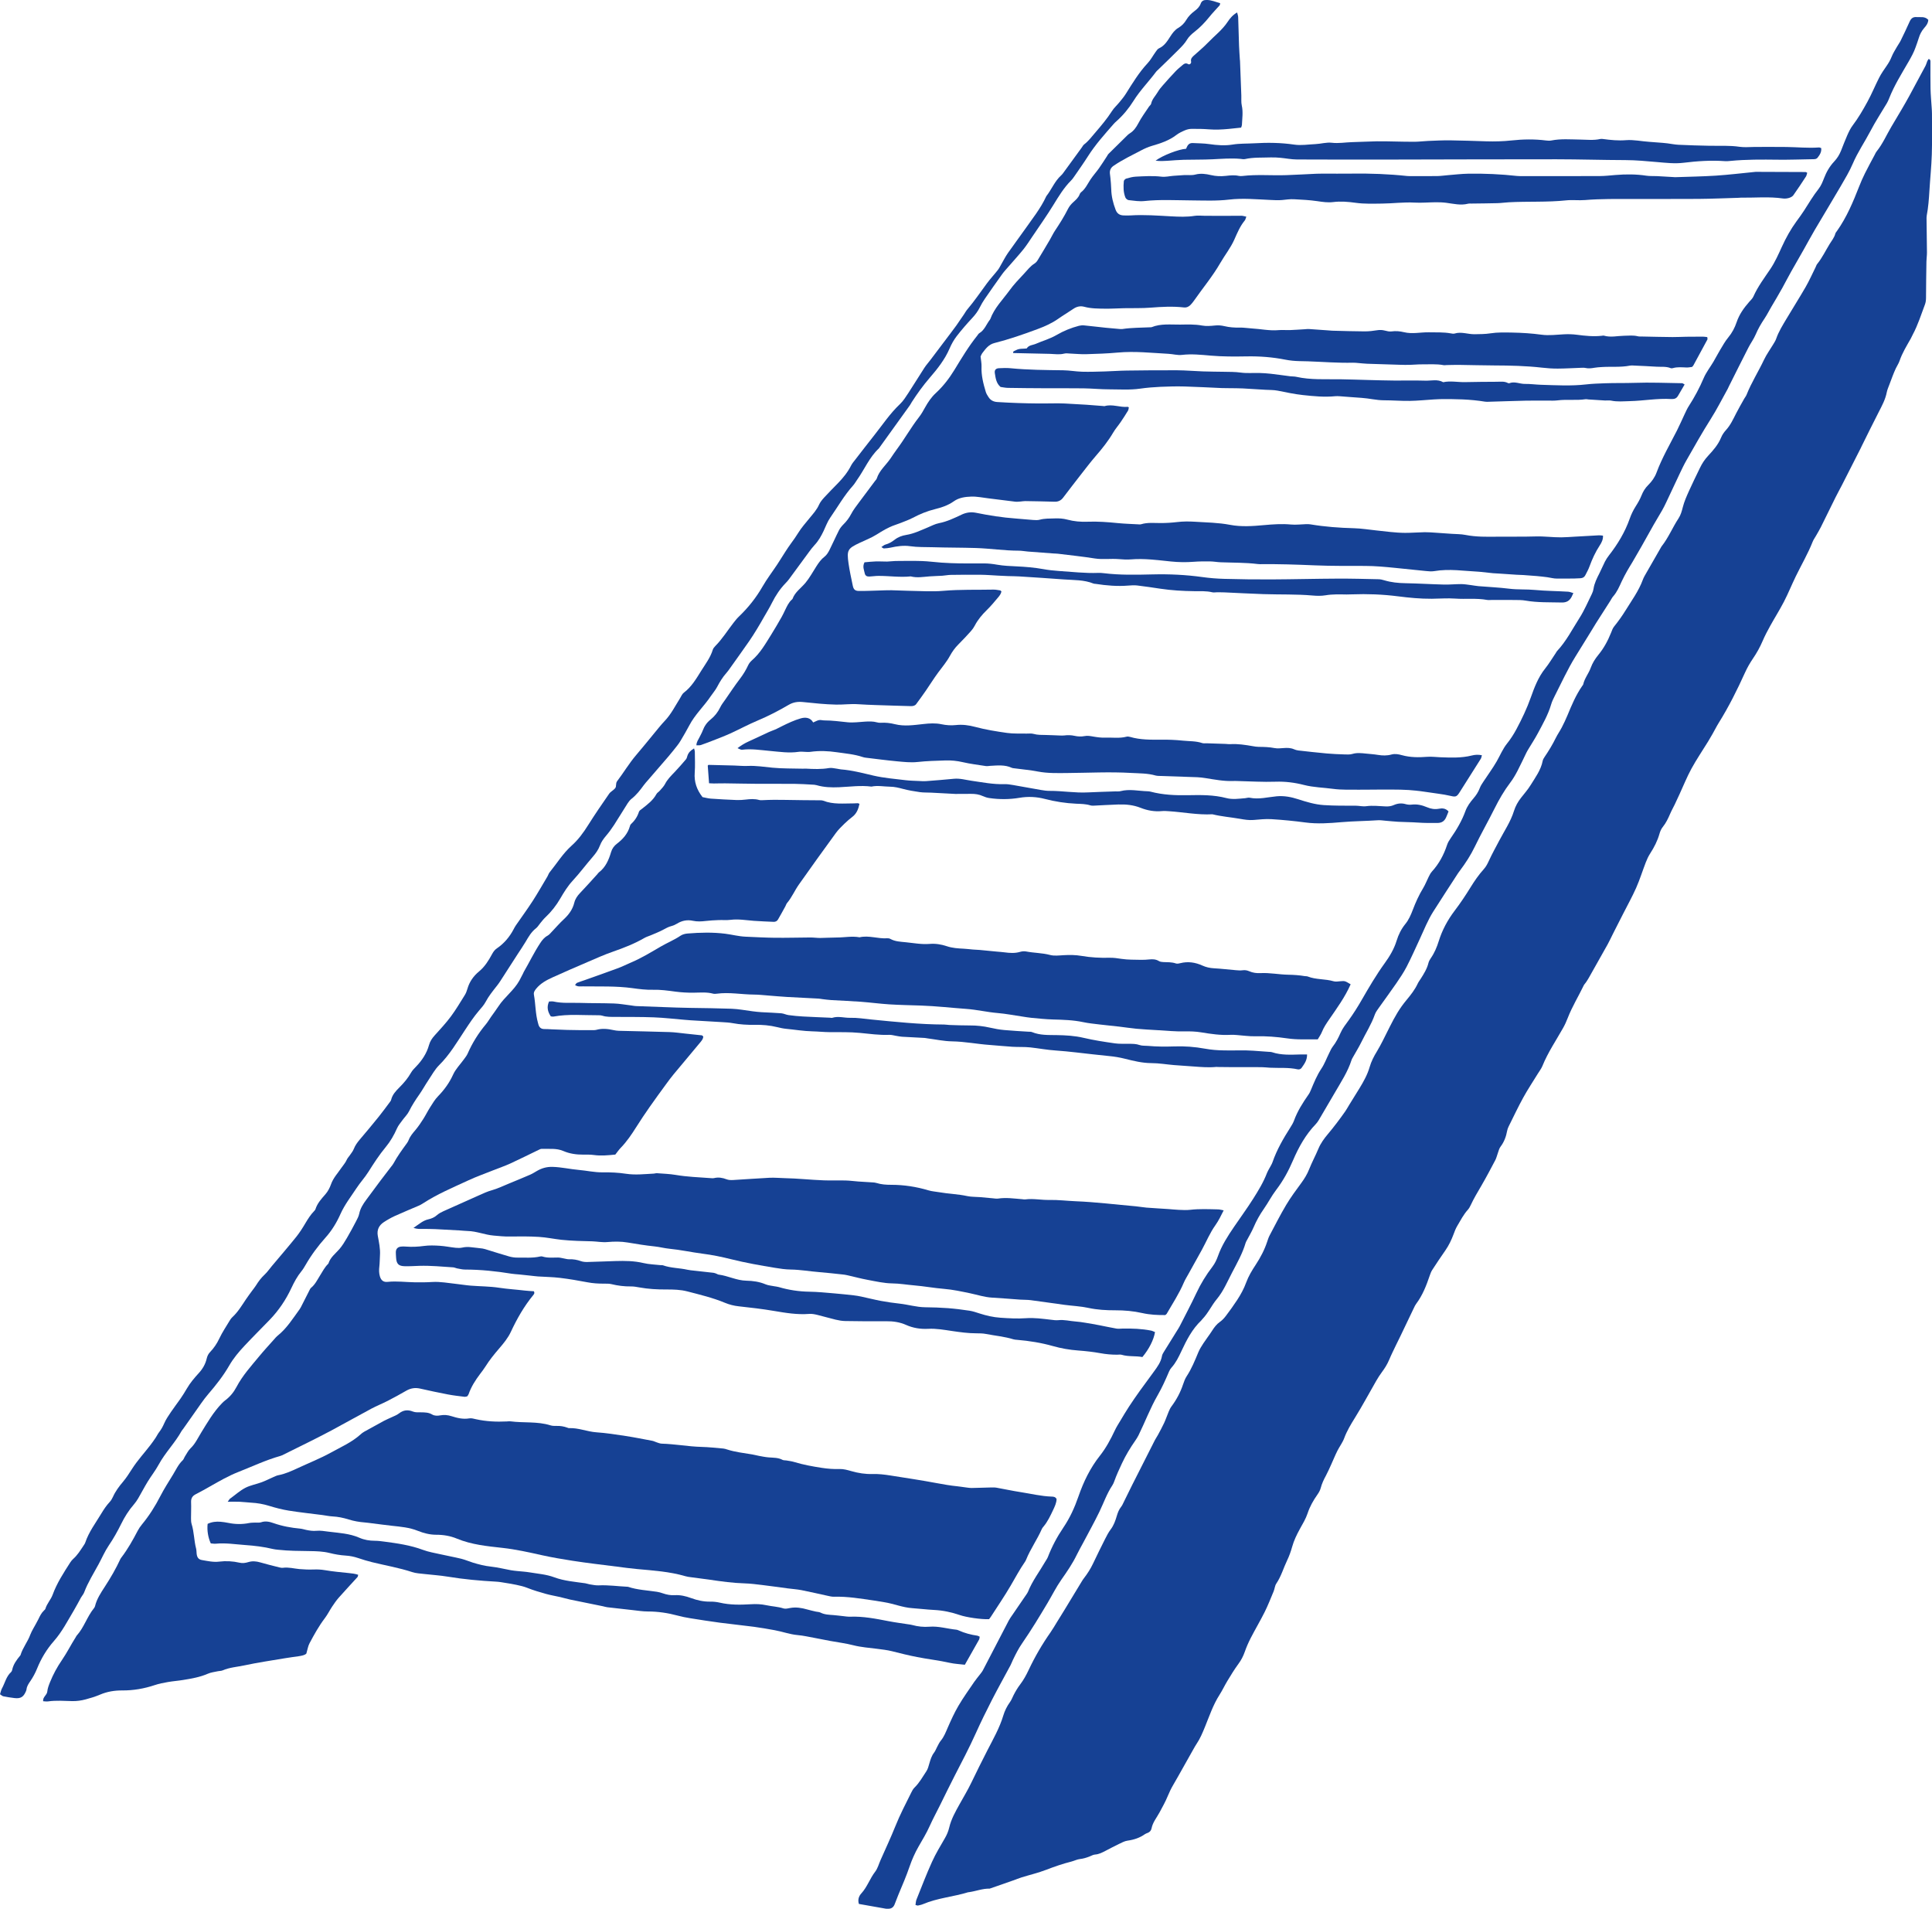
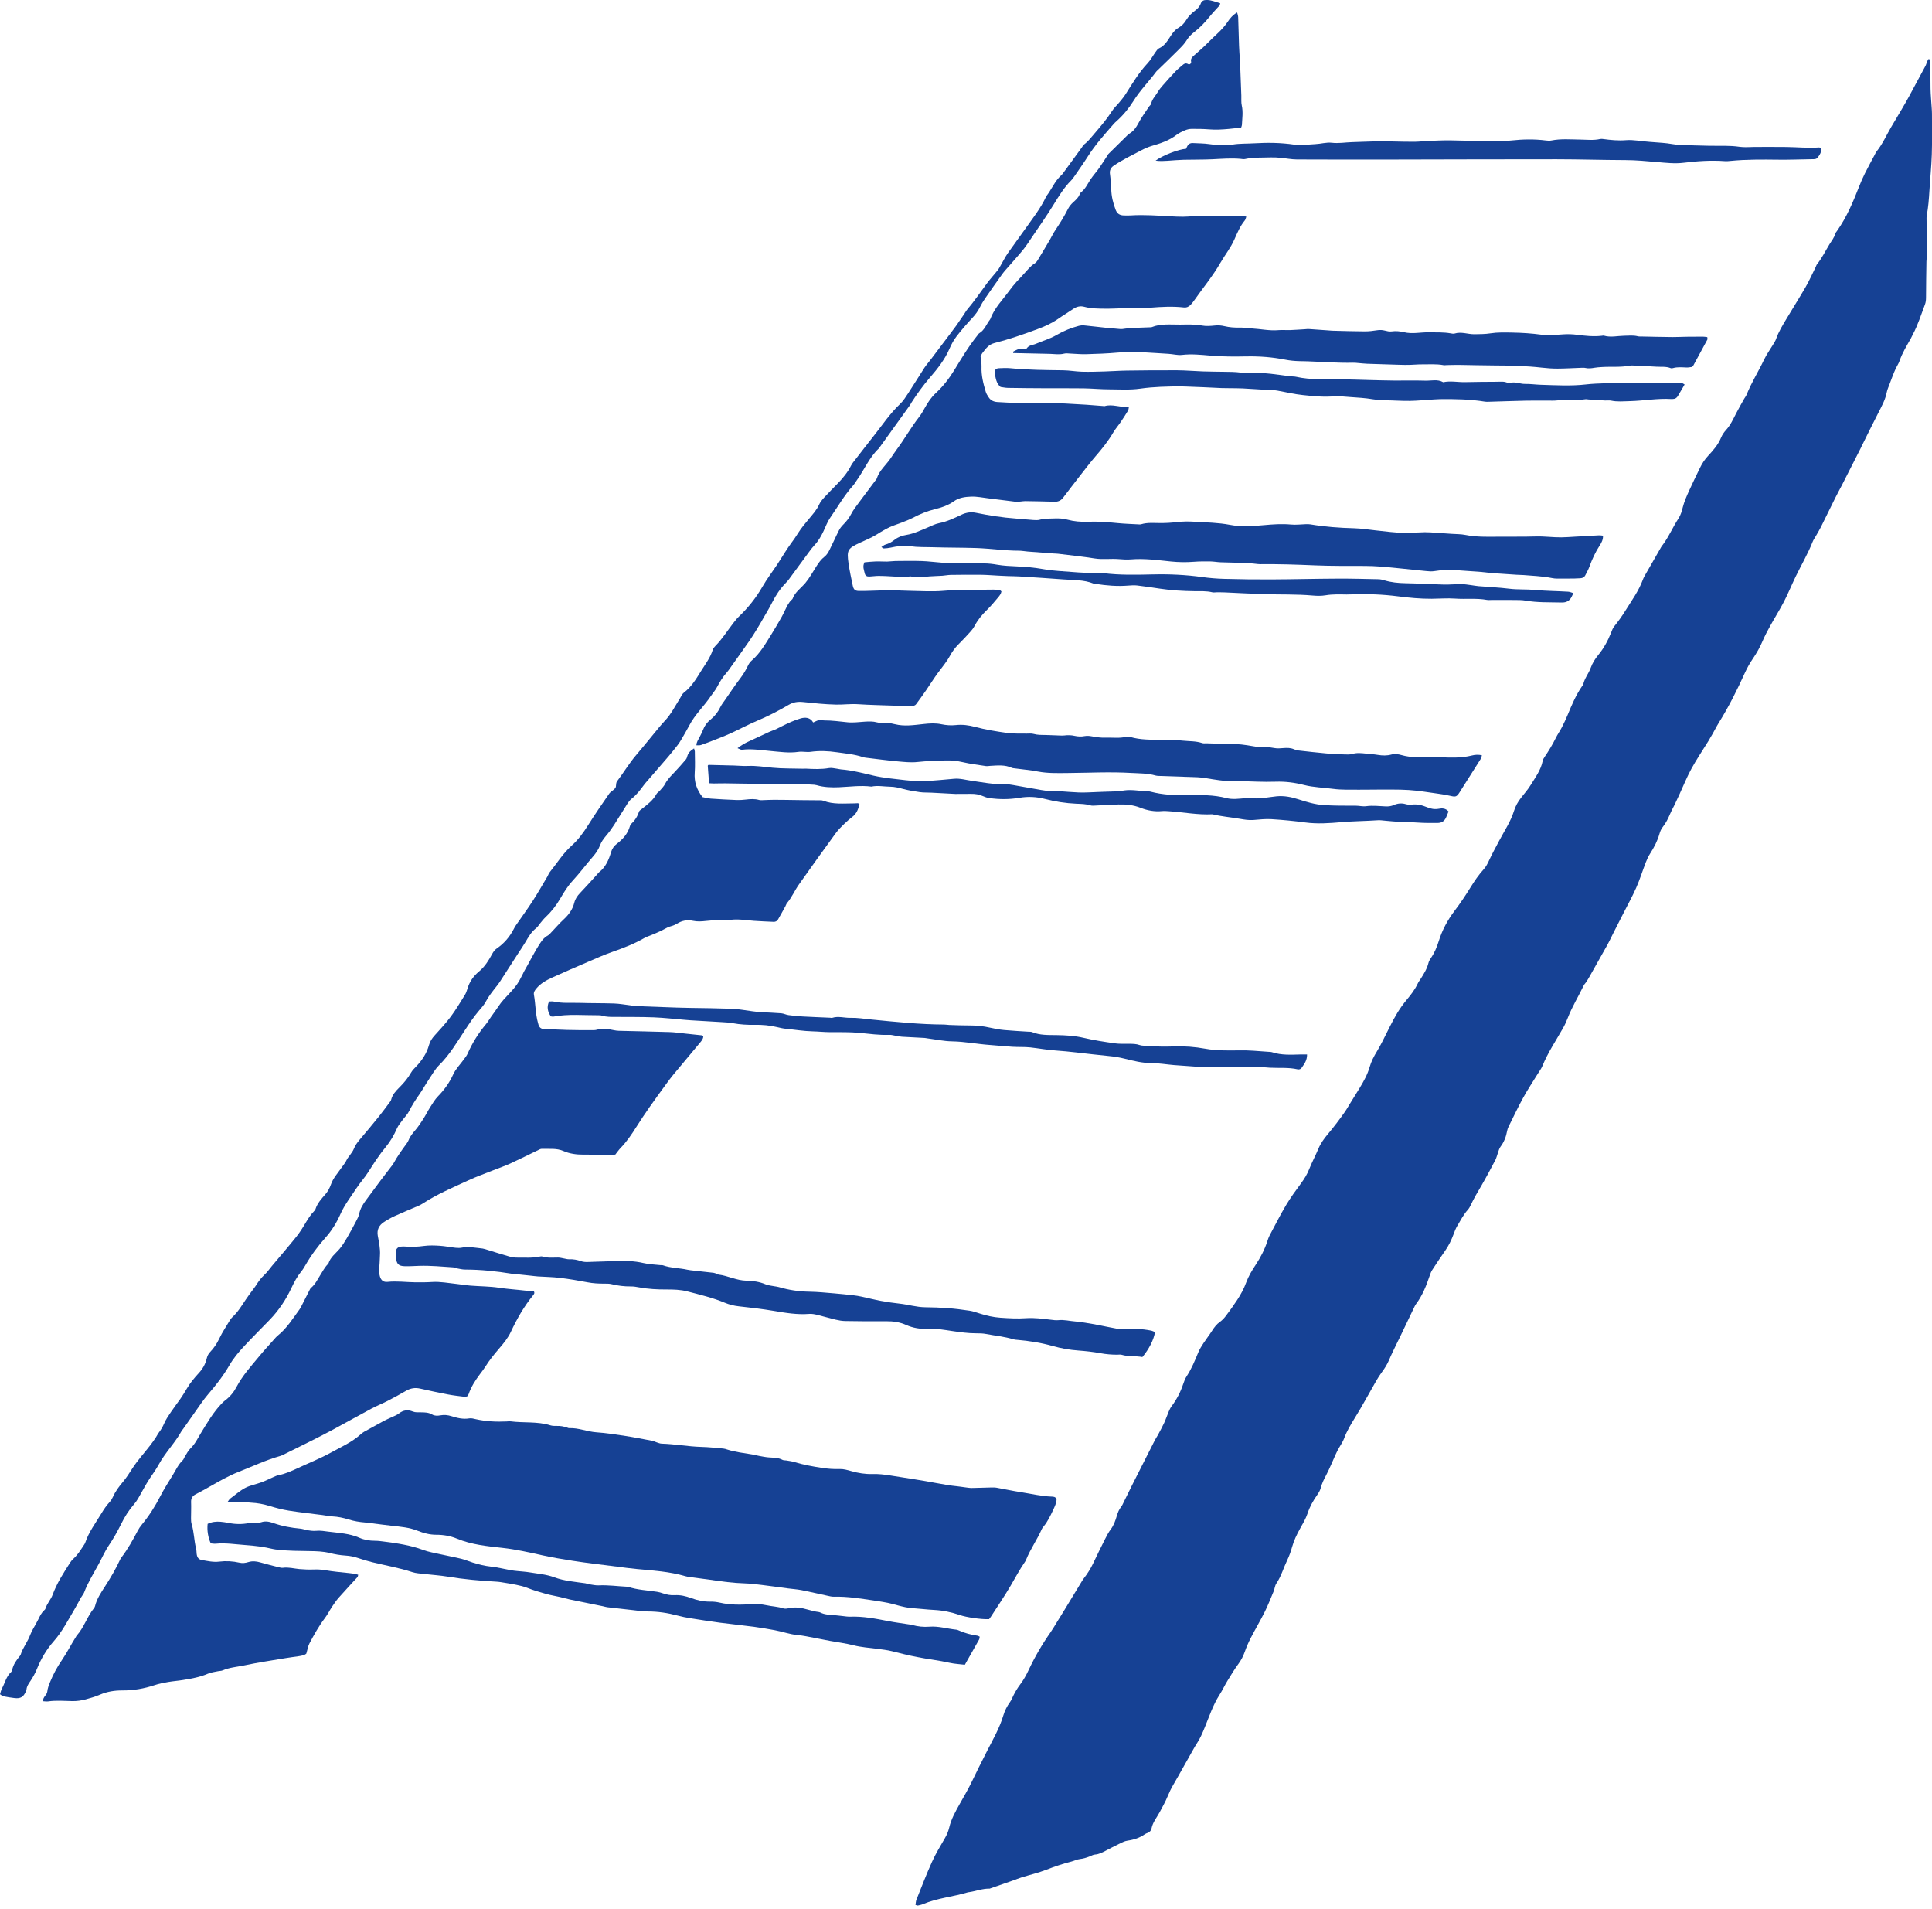
<svg xmlns="http://www.w3.org/2000/svg" id="Ebene_2" viewBox="0 0 925.28 914.02">
  <defs>
    <style>.cls-1{fill:#164194;}</style>
  </defs>
  <g id="Ebene_1-2">
    <g>
      <path class="cls-1" d="M438.44,912.29c.17-.98,.17-1.85,.47-2.59,2.43-6.05,4.75-12.15,7.44-18.08,1.78-3.94,4.05-7.66,6.22-11.42,.92-1.59,1.61-3.24,2.03-5.01,.94-4.06,2.98-7.62,4.97-11.21,1.87-3.38,3.88-6.68,5.55-10.15,2.52-5.22,5.08-10.4,7.73-15.56,2.8-5.45,5.88-10.81,7.66-16.76,.69-2.29,1.78-4.47,3.22-6.46,.7-.96,1.11-2.13,1.66-3.21,.93-1.83,1.95-3.56,3.21-5.22,1.59-2.08,2.89-4.45,4.01-6.83,2.99-6.36,6.5-12.39,10.53-18.13,1.1-1.57,2.05-3.25,3.07-4.89,1.15-1.85,2.31-3.69,3.43-5.54,2.82-4.64,5.63-9.29,8.45-13.93,.31-.52,.64-1.03,1.01-1.5,1.71-2.2,3.19-4.53,4.39-7.05,1.86-3.92,3.77-7.82,5.73-11.69,.81-1.61,1.65-3.25,2.73-4.68,1.5-1.99,2.27-4.25,2.95-6.56,.45-1.53,1.01-2.94,2.01-4.21,.59-.74,.96-1.66,1.39-2.52,1.34-2.7,2.66-5.41,4-8.11,.54-1.08,1.1-2.15,1.64-3.23,3.05-6.04,6.1-12.07,9.16-18.1,.44-.86,1.02-1.64,1.47-2.49,1.02-1.91,2.07-3.81,2.98-5.77,.81-1.75,1.41-3.6,2.16-5.37,.37-.88,.79-1.78,1.36-2.54,2.4-3.22,4.26-6.7,5.53-10.52,.45-1.37,.98-2.76,1.76-3.96,2.34-3.56,3.91-7.47,5.53-11.37,.64-1.54,1.55-2.99,2.47-4.39,1.32-2.02,2.83-3.92,4.12-5.95,1.05-1.65,2.17-3.15,3.8-4.3,1.07-.75,2.01-1.76,2.8-2.8,1.89-2.51,3.74-5.05,5.45-7.68,1.71-2.62,3.21-5.35,4.3-8.35,1.11-3.04,2.8-5.83,4.61-8.57,2.24-3.4,4.16-7.06,5.45-10.98,.34-1.03,.68-2.07,1.18-3.02,2.6-4.9,5.1-9.86,7.94-14.62,2.16-3.62,4.69-7.03,7.19-10.43,1.52-2.06,2.83-4.2,3.77-6.58,1.33-3.37,3.07-6.54,4.46-9.89,1.04-2.51,2.73-4.85,4.5-6.95,2.96-3.52,5.72-7.17,8.35-10.93,.69-.99,1.25-2.06,1.89-3.09,1.65-2.67,3.31-5.33,4.95-8,1.96-3.2,3.79-6.5,4.83-10.1,.79-2.72,2.03-5.13,3.49-7.51,1-1.64,1.9-3.35,2.78-5.06,2.32-4.5,4.41-9.11,7.04-13.46,1.33-2.19,2.79-4.21,4.41-6.15,2.01-2.42,3.95-4.88,5.29-7.76,.4-.87,1.01-1.64,1.53-2.46,1.49-2.35,2.95-4.7,3.63-7.45,.2-.8,.63-1.58,1.1-2.26,1.75-2.51,2.92-5.28,3.82-8.17,1.67-5.36,4.28-10.19,7.68-14.67,2.7-3.55,5.19-7.28,7.53-11.08,1.91-3.1,3.96-6.07,6.39-8.77,1.07-1.19,1.75-2.53,2.42-3.98,1.51-3.28,3.27-6.44,4.95-9.64,2.47-4.69,5.48-9.11,7.07-14.23,.73-2.35,1.9-4.42,3.41-6.34,1.56-2,3.26-3.92,4.58-6.07,2.26-3.67,4.91-7.18,5.76-11.57,.13-.68,.54-1.34,.94-1.93,1.97-2.9,3.78-5.88,5.33-9.04,.85-1.73,1.98-3.32,2.87-5.03,.99-1.92,1.93-3.89,2.76-5.89,1.98-4.8,3.99-9.58,6.96-13.89,.2-.3,.5-.59,.57-.92,.64-2.88,2.6-5.15,3.58-7.87,.82-2.28,2.1-4.31,3.66-6.21,2.63-3.19,4.57-6.81,6.1-10.64,.4-1,.76-2.09,1.42-2.9,1.97-2.45,3.8-4.98,5.45-7.66,2.97-4.81,6.35-9.38,8.32-14.76,.41-1.12,1.04-2.17,1.64-3.21,2.27-3.98,4.56-7.95,6.85-11.93,.18-.31,.34-.65,.56-.93,3.24-4.1,5.19-8.98,8.05-13.32,1.06-1.61,1.57-3.45,2.05-5.36,.67-2.67,1.82-5.23,2.95-7.76,1.68-3.74,3.51-7.42,5.29-11.11,1-2.08,2.24-3.97,3.83-5.68,2.46-2.65,4.87-5.35,6.27-8.8,.54-1.32,1.41-2.57,2.37-3.62,2.16-2.37,3.44-5.23,4.87-8.02,1.21-2.36,2.54-4.65,3.84-6.97,.35-.63,.85-1.2,1.11-1.86,2.32-5.85,5.72-11.17,8.39-16.84,1.18-2.49,2.84-4.75,4.26-7.13,.55-.93,1.19-1.85,1.54-2.87,1.2-3.46,3.13-6.53,4.98-9.63,3.02-5.08,6.19-10.06,9.14-15.18,1.74-3.03,3.16-6.24,4.72-9.37,.27-.54,.43-1.17,.8-1.62,2.38-2.93,3.97-6.33,5.93-9.51,1.01-1.64,2.26-3.13,2.77-5.05,.12-.44,.48-.83,.76-1.22,4.65-6.56,7.72-13.9,10.63-21.33,.83-2.13,1.76-4.24,2.78-6.29,1.45-2.92,3.02-5.77,4.55-8.65,.34-.64,.63-1.33,1.07-1.89,2.9-3.61,4.71-7.86,7.04-11.8,1.6-2.7,3.22-5.39,4.81-8.1,1.28-2.18,2.55-4.38,3.76-6.6,2.59-4.76,5.16-9.53,7.7-14.32,.4-.74,.59-1.58,.92-2.36,.17-.39,.45-.73,.66-1.07,.97,.32,.86,.99,.86,1.56,.02,4.23-.06,8.46,.04,12.69,.07,3.01,.36,6.02,.55,9.03,.06,.96,.14,1.93,.14,2.89,0,6.53,.13,13.06-.08,19.58-.18,5.79-.8,11.56-1.14,17.34-.24,3.98-.53,7.95-1.28,11.87-.13,.7-.1,1.45-.09,2.17,.06,5.19,.16,10.38,.19,15.58,.01,1.44-.23,2.88-.25,4.33-.1,5.8-.17,11.6-.2,17.4-.01,1.1-.13,2.12-.52,3.17-1.83,4.85-3.38,9.83-5.85,14.42-.34,.63-.61,1.31-.96,1.93-1.96,3.46-4.06,6.84-5.35,10.65-.42,1.24-1.21,2.35-1.77,3.55-.56,1.2-1.06,2.42-1.54,3.65-.53,1.35-1.03,2.7-1.53,4.06-.45,1.24-1.03,2.47-1.28,3.76-.65,3.38-2.24,6.33-3.79,9.34-2.88,5.57-5.61,11.21-8.41,16.82-.05,.11-.08,.23-.14,.33-3.06,6.03-6.12,12.06-9.19,18.08-.99,1.93-2.06,3.83-3.02,5.77-2.36,4.76-4.67,9.54-7.05,14.29-.7,1.4-1.53,2.74-2.3,4.1-.53,.94-1.2,1.84-1.59,2.84-2.27,5.74-5.4,11.06-8.09,16.59-1.95,4.02-3.62,8.17-5.67,12.13-2.05,3.96-4.45,7.74-6.61,11.65-1.28,2.32-2.53,4.67-3.57,7.11-1.29,3.02-2.86,5.83-4.71,8.54-1.42,2.08-2.68,4.31-3.73,6.61-3.74,8.25-7.76,16.35-12.56,24.04-1.09,1.74-1.99,3.59-3.01,5.37-.71,1.26-1.44,2.51-2.2,3.74-2.66,4.32-5.52,8.52-7.94,12.96-2.13,3.91-3.79,8.08-5.66,12.13-.76,1.64-1.51,3.29-2.29,4.92-.73,1.52-1.58,2.99-2.24,4.55-.95,2.23-1.99,4.37-3.53,6.29-.73,.91-1.23,2.08-1.55,3.22-.96,3.41-2.56,6.49-4.47,9.46-.84,1.3-1.51,2.74-2.07,4.19-1.57,4.05-2.85,8.22-4.6,12.18-1.9,4.3-4.2,8.41-6.33,12.61-1.58,3.11-3.17,6.23-4.75,9.34-.87,1.72-1.67,3.48-2.6,5.17-2.99,5.38-6.02,10.72-9.05,16.08-.41,.73-.88,1.44-1.35,2.14-.34,.5-.81,.93-1.06,1.46-2.5,5.2-5.55,10.14-7.64,15.53-.66,1.7-1.38,3.32-2.28,4.9-3.38,5.99-7.26,11.7-9.86,18.12-.54,1.32-1.46,2.5-2.22,3.73-2.33,3.81-4.83,7.53-6.97,11.44-2.5,4.54-4.71,9.25-7.02,13.89-.32,.64-.57,1.35-.7,2.06-.49,2.78-1.46,5.32-3.19,7.6-.63,.83-.87,1.97-1.24,2.98-.42,1.12-.67,2.34-1.22,3.39-2.19,4.16-4.38,8.32-6.75,12.38-1.76,3.02-3.57,6.01-5.04,9.19-.35,.76-.77,1.53-1.32,2.15-2.13,2.36-3.56,5.17-5.16,7.86-.73,1.23-1.23,2.61-1.74,3.96-1.02,2.73-2.26,5.32-3.93,7.72-2.14,3.07-4.22,6.18-6.26,9.32-.52,.8-.87,1.72-1.18,2.63-1.63,4.82-3.45,9.54-6.55,13.65-.43,.57-.74,1.25-1.05,1.9-2.19,4.57-4.37,9.14-6.56,13.71-.63,1.31-1.3,2.59-1.92,3.9-1.14,2.4-2.34,4.77-3.36,7.21-.9,2.14-2.09,4.06-3.47,5.91-1.01,1.35-1.91,2.78-2.76,4.24-3.38,5.86-6.56,11.83-10.12,17.57-1.98,3.19-3.9,6.33-5.21,9.88-.78,2.12-2.24,3.99-3.26,6.03-1.08,2.16-1.97,4.4-2.98,6.6-.8,1.76-1.57,3.53-2.48,5.23-1.04,1.92-1.97,3.85-2.52,5.98-.29,1.13-.92,2.22-1.6,3.19-1.95,2.78-3.6,5.65-4.68,8.93-.86,2.61-2.34,5.03-3.68,7.45-1.52,2.76-2.88,5.55-3.73,8.61-.61,2.2-1.39,4.39-2.38,6.45-1.78,3.69-2.86,7.7-5.2,11.14-.71,1.04-.77,2.51-1.28,3.72-1.39,3.34-2.71,6.72-4.32,9.95-2.1,4.2-4.51,8.25-6.66,12.42-1.1,2.14-2.06,4.36-2.86,6.63-.73,2.08-1.7,3.94-3.01,5.72-1.93,2.62-3.62,5.42-5.31,8.2-1.32,2.16-2.38,4.49-3.75,6.62-3.09,4.82-4.88,10.23-7.02,15.47-1.15,2.81-2.3,5.56-4,8.08-.54,.8-1.01,1.65-1.48,2.49-1.72,3.04-3.42,6.09-5.14,9.13-1.48,2.63-2.94,5.27-4.47,7.87-1.04,1.77-1.93,3.59-2.71,5.5-1.09,2.67-2.52,5.2-3.89,7.75-1.37,2.54-3.29,4.78-3.86,7.72-.19,.98-.83,1.73-1.81,2.12-.45,.18-.93,.32-1.32,.6-2.52,1.79-5.31,2.7-8.37,3.13-1.39,.19-2.73,.93-4.03,1.55-2.18,1.04-4.31,2.18-6.45,3.29-1.61,.83-3.17,1.68-5.07,1.81-.92,.06-1.81,.62-2.71,.96-1.46,.56-2.93,1.02-4.52,1.19-1.41,.15-2.74,.87-4.14,1.22-4.1,1.03-8.07,2.41-12.02,3.93-3.81,1.47-7.83,2.41-11.74,3.62-1.38,.43-2.71,.99-4.07,1.47-3.75,1.32-7.51,2.62-11.26,3.93-3.43-.08-6.61,1.24-9.95,1.7-.12,.02-.25,0-.36,.03-7.13,2.2-14.7,2.74-21.64,5.7-.77,.33-1.61,.48-2.43,.67-.2,.05-.45-.1-1.13-.26h0Z" />
      <path class="cls-1" d="M171.55,754.1c-.16,.62-.15,.91-.29,1.07-3,3.3-6.05,6.55-9,9.89-1.19,1.35-2.22,2.85-3.22,4.35-1.2,1.8-2.16,3.78-3.47,5.5-2.87,3.77-5.14,7.9-7.35,12.05-.71,1.34-.92,2.95-1.5,4.89-.73,.77-2.15,1.04-3.58,1.26-2.27,.34-4.54,.62-6.8,1-6.42,1.08-12.88,2.03-19.24,3.39-3.52,.75-7.18,.97-10.55,2.43-.64,.28-1.42,.21-2.13,.37-1.64,.37-3.38,.54-4.89,1.21-3.82,1.67-7.86,2.34-11.9,3-2.38,.39-4.8,.56-7.17,.97-2.14,.37-4.29,.78-6.34,1.47-5.08,1.7-10.24,2.6-15.62,2.56-3.63-.02-7.19,.55-10.6,2.01-2.21,.94-4.54,1.65-6.86,2.27-2.09,.56-4.21,.87-6.42,.83-3.85-.08-7.72-.42-11.57,.14-.79,.12-1.61-.05-2.39-.08-.26-2.07,1.82-2.87,1.99-4.66,.14-1.52,.73-3.04,1.31-4.48,1.49-3.7,3.4-7.23,5.65-10.5,2.47-3.59,4.4-7.49,6.73-11.15,.13-.2,.21-.45,.37-.62,3.54-3.89,4.98-9.09,8.28-13.13,.22-.28,.42-.61,.51-.95,.83-3.48,2.82-6.46,4.69-9.34,2.78-4.27,5.31-8.61,7.44-13.22,.15-.33,.38-.62,.6-.91,3-3.95,5.41-8.25,7.7-12.64,.55-1.06,1.24-2.07,2-2.99,3.48-4.21,6.37-8.77,8.86-13.63,1.82-3.53,3.98-6.89,6.06-10.29,1.44-2.36,2.58-4.93,4.65-6.88,.5-.47,.69-1.26,1.08-1.86,.85-1.31,1.56-2.8,2.66-3.86,2.25-2.14,3.49-4.89,5.06-7.44,3.03-4.93,5.92-9.96,10-14.14,.5-.52,1.04-1.02,1.62-1.45,2.27-1.7,4.03-3.86,5.33-6.33,2.9-5.51,7.05-10.07,10.97-14.81,2.3-2.79,4.77-5.44,7.17-8.15,.48-.54,.94-1.12,1.51-1.57,4.43-3.52,7.36-8.28,10.63-12.77,.42-.58,.72-1.25,1.05-1.89,1.26-2.47,2.5-4.94,3.76-7.41,.16-.32,.34-.68,.61-.89,1.94-1.56,2.98-3.79,4.26-5.82,1.23-1.94,2.24-4,3.9-5.63,.09-.08,.18-.18,.21-.29,.92-2.9,3.32-4.63,5.2-6.79,1.41-1.62,2.54-3.51,3.64-5.38,1.53-2.6,2.95-5.27,4.35-7.94,.61-1.16,1.26-2.37,1.52-3.63,.53-2.58,1.87-4.67,3.4-6.72,2.24-2.99,4.43-6.02,6.68-9.01,1.73-2.31,3.52-4.59,5.27-6.89,.37-.48,.78-.94,1.06-1.47,1.84-3.41,4.12-6.52,6.4-9.65,.35-.48,.67-1.02,.88-1.57,.71-1.85,1.96-3.28,3.22-4.77,1.39-1.65,2.61-3.47,3.77-5.29,1.17-1.83,2.12-3.8,3.29-5.63,1.17-1.83,2.29-3.75,3.79-5.28,2.98-3.06,5.43-6.44,7.19-10.32,1.27-2.8,3.46-4.92,5.21-7.37,.63-.88,1.34-1.74,1.77-2.72,2.24-5.12,5.17-9.79,8.76-14.08,.92-1.1,1.63-2.37,2.46-3.55,1.17-1.67,2.42-3.3,3.53-5.01,2.91-4.46,7.41-7.61,10.01-12.31,.58-1.05,1.11-2.12,1.66-3.19,.17-.32,.28-.67,.46-.98,2.67-4.58,4.95-9.39,7.89-13.82,.94-1.43,1.95-2.71,3.52-3.55,.81-.44,1.43-1.26,2.1-1.95,1.84-1.91,3.56-3.94,5.51-5.74,2.46-2.27,4.38-4.8,5.18-8.1,.44-1.79,1.44-3.26,2.74-4.61,2.84-2.96,5.56-6.04,8.32-9.07,.24-.27,.43-.61,.71-.82,3.25-2.47,4.75-6.03,5.85-9.75,.52-1.75,1.5-3,2.86-4.04,2.84-2.18,5.13-4.76,6.14-8.3,.1-.34,.22-.74,.47-.97,1.81-1.67,3.14-3.6,3.88-5.99,.19-.59,.97-1.03,1.53-1.47,2.55-2.03,5.19-3.95,6.8-6.93,.38-.71,1.22-1.16,1.76-1.8,.86-1,1.83-1.97,2.42-3.12,1.13-2.2,2.84-3.87,4.51-5.61,1.91-2,3.72-4.09,5.51-6.19,.37-.43,.48-1.09,.67-1.65,.5-1.56,1.55-2.59,3.19-3.56,.17,.67,.36,1.08,.37,1.5,.02,3.38,.2,6.77-.05,10.13-.32,4.34,.91,8.08,3.73,11.69,1.18,.22,2.58,.62,4,.73,4.09,.29,8.19,.51,12.29,.67,1.44,.06,2.9-.04,4.34-.21,2.17-.25,4.32-.43,6.47,.18,.57,.16,1.2,.12,1.8,.09,3.61-.18,7.22-.21,10.84-.12,5.55,.14,11.1,.13,16.65,.19,.48,0,.99,.02,1.43,.19,4.77,1.89,9.75,1.28,14.68,1.29,.6,0,1.2-.09,1.81-.08,.23,0,.45,.14,.87,.28-.51,2.37-1.27,4.55-3.3,6.15-1.33,1.04-2.63,2.13-3.84,3.31-1.46,1.44-2.97,2.87-4.17,4.52-5.97,8.19-11.9,16.41-17.73,24.7-2.01,2.85-3.37,6.14-5.65,8.83-.38,.45-.53,1.08-.82,1.6-1.16,2.11-2.31,4.22-3.52,6.3-.45,.78-1.23,1.16-2.14,1.11-3.13-.15-6.26-.25-9.39-.48-3.72-.28-7.41-.95-11.18-.48-1.9,.24-3.86,.04-5.78,.12-2.05,.08-4.1,.19-6.14,.43-2.06,.24-4.07,.35-6.12-.09-2.71-.59-5.26-.1-7.64,1.38-.81,.5-1.72,.9-2.64,1.14-1.43,.36-2.66,1.06-3.94,1.75-1.9,1.03-3.94,1.8-5.93,2.66-.99,.43-2.07,.71-3,1.25-4.82,2.8-9.98,4.8-15.23,6.63-3.98,1.38-7.84,3.11-11.71,4.78-5.76,2.47-11.52,4.95-17.22,7.55-2.85,1.3-5.62,2.79-7.69,5.3-.73,.88-1.35,1.78-1.15,2.92,.82,4.5,.7,9.14,1.96,13.57,.03,.12,.08,.23,.1,.35,.35,1.6,1.19,2.59,2.98,2.56,1.2-.02,2.41,.09,3.62,.14,2.41,.1,4.82,.21,7.24,.28,2.05,.06,4.1,.09,6.14,.1,1.93,.02,3.86,.02,5.78,0,.72,0,1.47,.03,2.16-.16,2.77-.76,5.49-.44,8.22,.16,.82,.18,1.67,.29,2.51,.32,8.09,.21,16.18,.35,24.26,.61,2.52,.08,5.03,.46,7.55,.72,2.64,.27,5.27,.54,7.9,.84,.19,.02,.36,.28,.69,.56-.05,1.33-1.03,2.31-1.83,3.28-4.06,4.94-8.22,9.81-12.3,14.74-1.31,1.58-2.53,3.23-3.74,4.89-2.63,3.61-5.28,7.2-7.83,10.87-2.21,3.17-4.37,6.38-6.43,9.65-2.2,3.48-4.48,6.87-7.36,9.84-.99,1.03-1.81,2.24-2.63,3.27-3.54,.36-6.88,.68-10.26,.21-1.66-.23-3.38-.19-5.07-.18-3.3,.02-6.54-.43-9.54-1.73-3.39-1.46-6.88-.91-10.34-1.04-.56-.02-1.15,.32-1.69,.58-4.46,2.14-8.87,4.37-13.37,6.43-2.62,1.2-5.38,2.13-8.06,3.2-4.03,1.61-8.12,3.06-12.05,4.88-7.44,3.44-15.02,6.63-21.92,11.14-.6,.4-1.25,.73-1.92,1.02-3.76,1.63-7.57,3.17-11.3,4.87-1.86,.85-3.66,1.87-5.37,3-2.31,1.52-3.37,3.69-2.86,6.53,.56,3.09,1.25,6.16,1.04,9.34-.12,1.8-.09,3.61-.3,5.4-.19,1.59-.19,3.14,.26,4.66,.57,1.94,1.7,2.87,3.74,2.65,4.35-.46,8.66,.15,12.99,.21,2.78,.04,5.56,.03,8.33-.15,3.89-.24,7.69,.52,11.52,.92,2.28,.24,4.54,.64,6.82,.82,4.57,.37,9.2,.33,13.71,1.02,4.06,.62,8.15,.85,12.21,1.34,1.52,.18,3.05,.24,4.43,.34,.48,.91,.06,1.4-.31,1.85-4.4,5.36-7.8,11.33-10.72,17.59-1.4,3-3.49,5.51-5.61,7.98-2.37,2.75-4.64,5.55-6.57,8.64-.76,1.23-1.67,2.37-2.54,3.53-2.27,3-4.28,6.14-5.52,9.72-.11,.33-.39,.61-.65,1.01-.4,.07-.88,.26-1.33,.21-2.62-.33-5.26-.61-7.86-1.11-4.49-.86-8.96-1.81-13.42-2.82-2.37-.53-4.5-.18-6.6,1.03-2.92,1.69-5.89,3.32-8.89,4.86-2.57,1.32-5.27,2.38-7.82,3.74-6.38,3.42-12.69,6.97-19.07,10.4-3.61,1.94-7.29,3.77-10.95,5.62-3.98,2-7.99,3.96-11.99,5.94-.54,.27-1.09,.54-1.66,.7-6.88,1.94-13.32,5.01-19.94,7.61-4.74,1.86-9.13,4.38-13.53,6.89-2.3,1.31-4.62,2.61-6.98,3.82-1.58,.81-2.28,1.94-2.21,3.77,.11,2.52-.04,5.06-.03,7.59,0,.96,0,1.97,.28,2.88,1.2,3.82,1.13,7.87,2.14,11.73,.21,.81,.18,1.68,.27,2.51,.21,1.8,.91,2.75,2.55,3.03,2.72,.46,5.42,1.1,8.25,.75,3.25-.4,6.52-.23,9.72,.51,1.49,.35,2.89,.13,4.27-.29,1.93-.59,3.77-.4,5.68,.15,3.01,.88,6.05,1.62,9.09,2.38,.58,.15,1.21,.28,1.79,.2,2.68-.36,5.25,.38,7.88,.62,2.28,.21,4.58,.28,6.87,.2,1.82-.07,3.56,.02,5.38,.33,3.8,.65,7.65,.99,11.49,1.39,1.43,.15,2.85,.29,4.4,.81h0Z" />
      <path class="cls-1" d="M473.71,775.39c-3.91,.16-10.98-.92-14-1.96-4-1.38-8.1-2.25-12.35-2.46-3.49-.17-6.97-.63-10.46-.86-4.61-.31-8.88-2.14-13.4-2.85-1.66-.26-3.32-.57-4.99-.81-6.33-.91-12.64-2-19.08-1.81-1.06,.03-2.15-.25-3.2-.48-4.12-.88-8.22-1.86-12.36-2.67-2.24-.43-4.54-.57-6.81-.87-3.94-.52-7.88-1.1-11.83-1.57-2.87-.35-5.75-.72-8.63-.81-5.57-.16-11.06-.92-16.56-1.73-3.1-.45-6.22-.81-9.33-1.24-.84-.11-1.68-.23-2.49-.47-7.58-2.22-15.41-2.71-23.21-3.43-3.24-.3-6.46-.74-9.69-1.16-7.07-.91-14.15-1.7-21.18-2.8-4.87-.76-9.73-1.58-14.57-2.65-6.22-1.38-12.44-2.79-18.84-3.5-7.39-.82-14.89-1.53-21.93-4.45-3.12-1.3-6.49-1.86-9.91-1.85-3.08,0-6.06-.79-8.81-1.89-4.02-1.62-8.18-1.95-12.37-2.41-3.24-.36-6.47-.8-9.7-1.2-1.08-.13-2.15-.3-3.24-.38-2.66-.21-5.26-.64-7.82-1.45-2.53-.8-5.13-1.32-7.81-1.46-1.56-.08-3.1-.44-4.66-.64-5.39-.7-10.79-1.26-16.15-2.12-3.2-.51-6.38-1.35-9.48-2.3-2.8-.86-5.62-1.36-8.53-1.51-1.81-.09-3.61-.36-5.42-.43-1.79-.08-3.58-.02-5.86-.02,.55-.76,.79-1.11,1.05-1.44,.07-.09,.21-.11,.31-.19,2.34-1.7,4.53-3.7,7.07-5.02,2.43-1.26,5.25-1.73,7.84-2.69,1.92-.71,3.75-1.66,5.63-2.48,.77-.33,1.54-.73,2.36-.88,3.36-.64,6.43-2.06,9.49-3.48,5.25-2.44,10.67-4.58,15.72-7.37,4.83-2.67,9.97-4.91,14.15-8.68,.53-.48,1.11-.94,1.74-1.29,3.16-1.77,6.32-3.51,9.51-5.23,1.16-.62,2.39-1.11,3.58-1.68,1.2-.58,2.51-1.02,3.53-1.82,2.13-1.67,4.24-1.94,6.76-.93,1.18,.47,2.62,.35,3.94,.36,1.83,.02,3.6,.06,5.25,1.04,1.19,.7,2.56,.66,3.89,.41,1.82-.34,3.57-.17,5.35,.39,2.76,.87,5.55,1.57,8.53,1.06,1.02-.18,2.16,.16,3.21,.4,4.87,1.08,9.79,1.31,14.76,1.07,.6-.03,1.22-.13,1.81-.05,6.33,.83,12.83-.05,19.06,1.9,.9,.28,1.92,.33,2.88,.29,1.85-.08,3.6,.23,5.32,.85,.23,.08,.46,.22,.69,.21,4.52-.22,8.7,1.69,13.17,2,4.68,.32,9.34,1.05,13.99,1.76,4.28,.66,8.53,1.51,12.78,2.31,.7,.13,1.35,.5,2.04,.72,.8,.25,1.62,.62,2.44,.64,6.39,.19,12.69,1.39,19.09,1.56,3.5,.09,6.99,.49,10.48,.79,.59,.05,1.18,.26,1.75,.44,3.93,1.27,8.02,1.69,12.06,2.38,1.07,.18,2.12,.48,3.18,.68,1.54,.28,3.08,.6,4.63,.73,2.27,.19,4.58,.05,6.7,1.19,.49,.27,1.18,.17,1.77,.27,1.3,.23,2.62,.38,3.87,.76,4.28,1.31,8.67,2.1,13.07,2.78,2.85,.44,5.73,.67,8.65,.57,1.88-.07,3.82,.51,5.67,1.03,3.28,.93,6.6,1.47,10,1.36,2.91-.09,5.78,.26,8.64,.71,7.38,1.17,14.79,2.27,22.13,3.65,3.33,.62,6.64,1.2,10.01,1.53,1.2,.12,2.38,.34,3.58,.48,1.08,.13,2.16,.33,3.23,.32,3.02-.04,6.03-.18,9.05-.24,.96-.02,1.95-.05,2.89,.12,3.8,.67,7.57,1.51,11.38,2.09,5,.77,9.93,2,15.02,2.16,.85,.03,1.71,.1,2.28,1.15-.02,1.83-.88,3.62-1.68,5.31-1.28,2.71-2.57,5.46-4.51,7.81-.31,.37-.65,.74-.84,1.17-2.21,5.09-5.5,9.63-7.57,14.79-.14,.33-.3,.67-.51,.96-2.55,3.67-4.63,7.62-6.89,11.47-2.98,5.1-6.34,9.99-9.53,14.97-.26,.4-.56,.76-.8,1.07h0Z" />
      <path class="cls-1" d="M592.49,5.98c.21,.9,.48,1.55,.5,2.21,.17,4.58,.26,9.17,.42,13.75,.08,2.17,.25,4.34,.38,6.5,.01,.24,.08,.48,.08,.72,.21,5.54,.42,11.09,.63,16.63,.06,1.57-.13,3.19,.21,4.7,.71,3.15,.2,6.25,.07,9.38-.02,.34-.2,.67-.37,1.24-1.96,.21-3.98,.45-6,.63-3.13,.29-6.25,.45-9.4,.2-2.76-.22-5.55-.26-8.33-.23-1.05,0-2.17,.27-3.15,.68-1.44,.61-2.9,1.29-4.13,2.24-3.53,2.71-7.62,4.03-11.8,5.25-1.72,.5-3.4,1.26-4.99,2.09-4.48,2.35-9.05,4.53-13.25,7.39-1.34,.91-1.94,2.11-1.81,3.69,.06,.72,.2,1.44,.26,2.16,.15,1.8,.35,3.6,.39,5.41,.08,3.42,.89,6.66,2.1,9.84,.71,1.86,1.97,2.65,3.84,2.7,1.09,.03,2.18,.07,3.26,0,6.53-.42,13.03,.09,19.54,.44,3.73,.2,7.47,.36,11.2-.24,1.52-.24,3.11-.04,4.67-.03,2.78,.01,5.55,.05,8.33,.04,3.14,0,6.28-.07,9.42-.05,.68,0,1.35,.24,2.33,.43-.31,.79-.39,1.4-.72,1.8-2.27,2.74-3.61,5.99-5.03,9.19-1.78,4-4.52,7.4-6.69,11.16-3.68,6.4-8.44,12.07-12.65,18.12-.48,.69-1.02,1.35-1.6,1.96-.87,.91-1.93,1.39-3.25,1.24-5.31-.6-10.6-.31-15.92,.11-4.2,.33-8.45,.18-12.67,.26-3.02,.06-6.03,.27-9.04,.23-3.37-.04-6.76-.02-10.07-.92-1.82-.49-3.56-.12-5.17,.98-2.39,1.64-4.9,3.1-7.26,4.77-3.09,2.18-6.54,3.69-10.01,4.98-6.76,2.52-13.6,4.88-20.62,6.66-2.67,.68-4.17,2.74-5.7,4.76-.43,.56-.66,1.27-.87,1.68,.18,1.76,.52,3.3,.46,4.82-.17,4.19,.84,8.15,2.03,12.09,.27,.9,.81,1.75,1.33,2.55,.99,1.51,2.35,2.21,4.23,2.33,6.63,.42,13.27,.65,19.91,.69,2.41,.02,4.83-.05,7.24-.05,1.69,0,3.39-.02,5.07,.06,3.5,.17,6.99,.37,10.48,.6,2.64,.17,5.29,.41,7.93,.61,.24,.02,.5,.11,.72,.05,3.73-1.11,7.36,.71,11.06,.34,.1,0,.22,.09,.54,.24-.11,.5-.11,1.12-.38,1.57-1.12,1.85-2.29,3.68-3.51,5.47-1.15,1.69-2.54,3.25-3.57,5.01-2.39,4.09-5.36,7.79-8.43,11.32-2.62,3.02-4.98,6.21-7.45,9.32-2.76,3.5-5.43,7.07-8.15,10.6-1.02,1.33-2.33,1.97-4.07,1.91-4.7-.16-9.4-.22-14.09-.3-.72-.01-1.44,.15-2.16,.2-.84,.05-1.7,.18-2.53,.09-4.31-.5-8.61-1.08-12.92-1.61-2.75-.33-5.52-.93-8.25-.83-2.86,.1-5.83,.49-8.29,2.24-2.72,1.94-5.81,2.98-8.96,3.75-3.79,.93-7.32,2.38-10.75,4.2-1.27,.67-2.63,1.19-3.98,1.73-1.56,.62-3.14,1.23-4.73,1.77-3.11,1.07-5.85,2.78-8.62,4.51-2.54,1.59-5.39,2.68-8.12,3.97-5.68,2.68-6.18,3.45-5.28,9.81,.51,3.58,1.3,7.12,2.03,10.66,.38,1.84,1.09,2.53,2.96,2.55,3.25,.04,6.51-.14,9.76-.22,1.92-.05,3.85-.16,5.77-.13,2.77,.04,5.53,.24,8.3,.27,5.55,.07,11.14,.5,16.65,.01,7.97-.7,15.93-.41,23.89-.58,1.07-.02,2.15,.21,3.22,.37,.2,.03,.38,.27,.65,.49-.18,1.19-.96,2.13-1.71,3.02-1.71,2.03-3.41,4.09-5.31,5.93-2.27,2.22-4.27,4.59-5.74,7.41-.49,.95-1.13,1.86-1.85,2.66-1.94,2.15-3.9,4.29-5.96,6.32-1.66,1.64-2.99,3.5-4.09,5.51-1.57,2.89-3.68,5.36-5.62,7.98-2.08,2.81-3.92,5.8-5.9,8.67-1.5,2.17-3.05,4.31-4.62,6.44-.63,.86-1.62,1.02-2.6,1-2.65-.06-5.31-.14-7.96-.23-5.79-.21-11.59-.3-17.37-.69-3.5-.24-6.96,.26-10.42,.19-5.28-.11-10.56-.67-15.82-1.22-2.5-.26-4.67,.02-6.91,1.33-4.78,2.8-9.71,5.35-14.84,7.51-4.44,1.87-8.69,4.16-13.07,6.18-2.3,1.06-4.67,1.95-7.02,2.88-2.35,.93-4.71,1.84-7.1,2.67-.62,.22-1.36,.1-2.17,.14,.02-1.62,.9-2.66,1.46-3.83,.52-1.08,1.15-2.12,1.56-3.24,.78-2.1,1.99-3.85,3.73-5.24,2.01-1.62,3.55-3.57,4.67-5.91,.61-1.29,1.55-2.44,2.37-3.62,2.34-3.37,4.6-6.8,7.09-10.06,1.55-2.03,2.85-4.16,3.92-6.47,.4-.85,1.04-1.66,1.75-2.28,4.01-3.46,6.56-8.02,9.31-12.41,1.73-2.76,3.35-5.59,4.97-8.42,.6-1.04,1.09-2.15,1.62-3.23,.91-1.84,1.72-3.74,3.32-5.13,.09-.08,.21-.16,.25-.26,1.18-3.31,4.16-5.2,6.26-7.77,2.01-2.46,3.49-5.21,5.18-7.85,1.11-1.73,2.26-3.37,3.95-4.66,1-.77,1.73-2,2.32-3.16,1.58-3.12,2.97-6.34,4.56-9.46,.54-1.05,1.34-2.02,2.18-2.85,1.47-1.46,2.66-3.04,3.63-4.9,1.05-2.02,2.5-3.84,3.86-5.69,2.5-3.4,5.05-6.76,7.58-10.14,.29-.39,.69-.74,.83-1.18,1.22-3.82,4.32-6.34,6.51-9.49,1.03-1.48,2-3.02,3.09-4.47,3.76-5.03,6.81-10.54,10.68-15.5,1.11-1.42,1.99-3.02,2.87-4.6,1.42-2.54,2.99-4.89,5.17-6.9,3.47-3.21,6.33-6.9,8.82-10.97,3.45-5.65,6.86-11.37,11.03-16.55,.3-.38,.54-.87,.93-1.1,2.54-1.5,3.39-4.31,5.08-6.46,.07-.09,.14-.2,.19-.31,1.95-5.33,5.96-9.25,9.2-13.72,2.07-2.86,4.45-5.34,6.84-7.88,1.66-1.75,3.07-3.72,5.17-5.02,.59-.37,1.11-.97,1.48-1.58,2.01-3.29,3.97-6.61,5.93-9.94,.79-1.35,1.44-2.79,2.3-4.09,2.27-3.42,4.47-6.87,6.31-10.56,.58-1.16,1.47-2.23,2.43-3.11,1.26-1.15,2.54-2.22,3.16-3.88,.12-.33,.32-.69,.59-.9,2.09-1.59,3.12-3.94,4.5-6.05,1.25-1.91,2.82-3.62,4.15-5.49,1.33-1.86,2.53-3.81,3.79-5.72,.26-.4,.46-.87,.8-1.2,2.99-2.98,6-5.93,9.01-8.88,.34-.34,.73-.65,1.13-.9,1.91-1.19,3.09-2.88,4.14-4.88,1.43-2.76,3.34-5.29,5.05-7.9,.33-.5,.95-.91,1.06-1.44,.45-2.24,2.11-3.76,3.19-5.62,.66-1.14,1.52-2.17,2.39-3.16,1.99-2.27,4-4.51,6.08-6.7,.99-1.05,2.13-1.96,3.23-2.9,.84-.72,1.64-1.32,2.9-.56,.61,.37,1.53-.39,1.35-1.17-.29-1.33,.36-2.06,1.18-2.81,2.32-2.11,4.77-4.1,6.93-6.36,3.16-3.3,6.86-6.07,9.42-9.97,1.1-1.67,2.45-3.26,4.52-4.46h0Z" />
-       <path class="cls-1" d="M198.04,588c2.67-1.8,4.53-3.52,7.06-4.08,1.56-.35,2.94-.93,4.17-2.02,.88-.78,1.99-1.37,3.07-1.86,5.71-2.58,11.45-5.09,17.16-7.67,1.98-.89,3.91-1.79,6.03-2.38,2.77-.77,5.4-2.05,8.07-3.15,3.45-1.42,6.91-2.84,10.33-4.32,1.1-.48,2.12-1.13,3.16-1.74,2.32-1.36,4.69-2.06,7.52-1.99,4.26,.11,8.37,1.09,12.57,1.46,3.82,.33,7.54,1.21,11.45,1.16,3.71-.05,7.46,.11,11.18,.68,4.43,.68,8.91,.15,13.37-.08,.48-.02,.96-.23,1.43-.19,3,.24,6.04,.32,9,.82,5.5,.94,11.04,1.12,16.58,1.53,.6,.04,1.23,.12,1.81-.01,2.08-.49,4.02-.18,6,.59,.97,.38,2.14,.39,3.21,.33,5.77-.33,11.54-.79,17.32-1.07,2.4-.12,4.82,.13,7.23,.18,6.26,.12,12.48,.82,18.73,1.05,3.49,.13,7-.02,10.5,.07,2.04,.05,4.08,.34,6.12,.49,2.28,.16,4.56,.28,6.84,.43,.59,.04,1.2,.08,1.76,.26,2.34,.74,4.73,.89,7.16,.89,6.07,0,12.01,.92,17.83,2.66,1.6,.48,3.31,.58,4.97,.87,4.5,.79,9.09,.89,13.58,1.87,1.98,.43,4.08,.33,6.12,.5,2.04,.17,4.08,.38,6.12,.56,.84,.07,1.71,.25,2.52,.13,3.88-.59,7.71,0,11.55,.3,.48,.04,.97,.16,1.44,.1,3.87-.52,7.71,.35,11.57,.26,4.22-.09,8.43,.45,12.64,.62,9.66,.39,19.23,1.59,28.84,2.43,1.68,.15,3.35,.49,5.03,.62,3.48,.27,6.97,.45,10.46,.69,1.68,.11,3.36,.32,5.05,.38,1.81,.07,3.64,.19,5.42-.02,4.46-.52,8.91-.29,13.37-.2,.79,.02,1.59,.27,2.67,.46-1.31,2.62-2.45,4.98-3.97,7.11-2.62,3.66-4.29,7.81-6.44,11.72-2.15,3.91-4.34,7.8-6.5,11.7-.76,1.37-1.6,2.71-2.21,4.14-2.23,5.24-5.36,9.97-8.18,14.88-.11,.2-.36,.32-.68,.59-3.6,.04-7.35-.13-10.98-.95-4.28-.97-8.57-1.34-12.93-1.33-4.35,.01-8.64-.22-12.94-1.15-3.75-.81-7.64-.96-11.46-1.47-5.37-.72-10.74-1.53-16.12-2.23-1.67-.22-3.37-.14-5.06-.26-4.46-.31-8.91-.71-13.37-.95-3.65-.2-7.1-1.36-10.64-2.1-4.13-.85-8.23-1.76-12.46-2.1-4.8-.39-9.56-1.28-14.36-1.68-3.47-.29-6.9-.9-10.42-.94-3.94-.05-7.89-.97-11.8-1.7-3.31-.61-6.58-1.5-9.87-2.24-.7-.16-1.42-.27-2.14-.34-3.72-.39-7.44-.83-11.16-1.12-4.57-.36-9.08-1.18-13.69-1.24-2.52-.03-5.06-.41-7.55-.82-7.02-1.16-14.02-2.38-20.93-4.11-4.56-1.15-9.19-2.09-13.85-2.68-5.25-.67-10.42-1.83-15.7-2.34-2.4-.23-4.75-.88-7.14-1.12-4.32-.45-8.6-1.15-12.88-1.87-3.21-.54-6.46-.51-9.73-.22-2.37,.22-4.8-.25-7.2-.35-2.41-.1-4.83-.1-7.24-.21-2.53-.12-5.06-.24-7.58-.52-3.6-.4-7.16-1.17-10.77-1.39-4.69-.28-9.41-.26-14.11-.18-2.55,.04-5.04-.23-7.56-.45-4.23-.36-8.18-2.1-12.43-2.19-1.32-.03-2.64-.21-3.96-.28-3.85-.22-7.7-.45-11.56-.62-2.05-.09-4.1-.09-6.15-.1-1.17,0-2.35,.15-4.31-.49h0Z" />
-       <path class="cls-1" d="M923.51,9.47c-.11,1.82-1.1,2.93-2.03,4.01-1.21,1.41-2.01,2.99-2.54,4.75-.45,1.5-1.01,2.97-1.53,4.45-.84,2.4-2.05,4.6-3.33,6.81-3.31,5.74-6.87,11.37-9.31,17.58-.31,.78-.64,1.57-1.07,2.29-2.64,4.47-5.52,8.81-7.91,13.41-2.74,5.24-6.11,10.12-8.45,15.6-1.6,3.76-3.75,7.3-5.81,10.85-4.07,6.99-8.29,13.9-12.39,20.87-1.84,3.12-3.53,6.32-5.32,9.47-1.96,3.46-3.97,6.89-5.91,10.36-1.47,2.63-2.86,5.31-4.31,7.96-.87,1.58-1.78,3.14-2.69,4.7-.85,1.46-1.73,2.9-2.58,4.36-1.09,1.88-2.07,3.83-3.28,5.64-1.62,2.41-3.06,4.88-4.2,7.58-.93,2.21-2.42,4.18-3.51,6.33-3.13,6.12-6.19,12.28-9.28,18.43-.22,.43-.39,.89-.62,1.31-2.7,4.85-5.2,9.82-8.17,14.5-4.08,6.43-7.79,13.06-11.56,19.66-1.2,2.09-2.23,4.28-3.27,6.46-2.18,4.58-4.31,9.18-6.47,13.76-.62,1.31-1.26,2.6-1.98,3.86-1.31,2.3-2.72,4.55-4.03,6.86-1.97,3.46-3.88,6.95-5.84,10.41-1.43,2.52-2.89,5.02-4.35,7.52-.79,1.35-1.65,2.65-2.41,4.02-.94,1.69-1.88,3.38-2.68,5.13-1.16,2.53-2.23,5.08-4.11,7.21-.55,.62-.91,1.42-1.37,2.13-2.28,3.56-4.56,7.11-6.83,10.68-1.03,1.63-2.01,3.3-3.02,4.94-2.28,3.7-4.56,7.39-6.85,11.08-3.76,6.07-6.69,12.58-9.94,18.92-.66,1.28-1.29,2.62-1.69,4-1.44,4.92-3.98,9.32-6.36,13.79-1.36,2.55-2.96,4.97-4.44,7.45-.37,.62-.75,1.24-1.07,1.89-1.44,2.92-2.78,5.89-4.29,8.77-1.01,1.92-2.12,3.82-3.43,5.54-2.94,3.87-5.33,8.03-7.5,12.37-3.07,6.15-6.49,12.13-9.48,18.32-1.96,4.06-4.37,7.78-7.05,11.35-.29,.39-.59,.76-.86,1.17-4.01,6.18-8.05,12.34-11.99,18.56-2.59,4.09-4.36,8.61-6.39,12.99-2.08,4.49-4.08,9.02-6.35,13.41-1.44,2.78-3.22,5.39-4.99,7.98-2.66,3.88-5.47,7.65-8.19,11.5-.76,1.08-1.61,2.17-2.04,3.39-1.65,4.71-4.35,8.89-6.52,13.33-1.11,2.27-2.47,4.43-3.7,6.64-.35,.63-.76,1.25-.98,1.93-1.75,5.47-4.89,10.22-7.73,15.13-2.6,4.49-5.23,8.96-7.87,13.42-.43,.72-.92,1.43-1.5,2.03-4.85,5.04-8.16,11-10.9,17.39-2.13,4.98-4.71,9.74-8.05,14.1-2.19,2.87-3.84,6.14-5.92,9.11-1.96,2.79-3.57,5.72-4.91,8.84-.9,2.1-2.1,4.07-3.16,6.1-.22,.43-.49,.85-.63,1.3-1.5,5.13-4.14,9.74-6.59,14.43-2.22,4.26-4.07,8.73-7.21,12.51-2.54,3.05-4.17,6.79-6.99,9.67-.17,.17-.28,.4-.46,.56-4.39,4.16-7.05,9.43-9.56,14.79-1.28,2.74-2.6,5.45-4.65,7.73-.48,.53-.89,1.17-1.17,1.82-1.66,3.88-3.36,7.74-5.47,11.4-3.57,6.18-6.07,12.88-9.21,19.26-.43,.86-.95,1.68-1.5,2.47-2.42,3.47-4.6,7.05-6.4,10.9-1.33,2.85-2.65,5.68-3.7,8.64-.24,.68-.54,1.36-.93,1.96-2.64,3.95-4.16,8.43-6.21,12.66-2.42,4.99-5.13,9.85-7.72,14.76-1.01,1.92-2.12,3.8-3.06,5.75-2.05,4.27-4.73,8.16-7.43,12-2.51,3.58-4.42,7.47-6.64,11.2-3.89,6.53-7.83,13.03-12.15,19.28-1.73,2.5-3.08,5.18-4.39,7.9-.42,.87-.74,1.79-1.19,2.64-2.96,5.53-6.03,11.01-8.89,16.59-2.7,5.26-5.3,10.57-7.73,15.96-3.12,6.94-6.67,13.66-10.15,20.42-2.43,4.72-4.73,9.5-7.09,14.25-1.61,3.24-3.34,6.42-4.82,9.72-1.53,3.43-3.48,6.6-5.34,9.85-1.73,3.02-3.17,6.26-4.3,9.56-1.56,4.58-3.48,9-5.34,13.45-.65,1.56-1.22,3.15-1.85,4.72-.56,1.38-1.58,2.09-3.09,2.04-.36,0-.73,.04-1.09-.02-4.26-.74-8.52-1.5-12.9-2.28-.64-2.01-.03-3.75,1.19-5.07,2.81-3.07,4.07-7.09,6.59-10.35,1.22-1.58,1.75-3.69,2.58-5.56,2.39-5.41,4.91-10.76,7.11-16.25,2.2-5.5,4.93-10.74,7.57-16.03,.43-.85,.88-1.77,1.55-2.42,2.39-2.3,3.94-5.19,5.75-7.9,.71-1.07,1.03-2.42,1.4-3.69,.54-1.86,1.09-3.69,2.31-5.26,.58-.75,.9-1.7,1.36-2.55,.58-1.05,1.06-2.2,1.82-3.11,1.58-1.9,2.4-4.14,3.37-6.36,1.55-3.53,3.15-7.06,5.1-10.38,2.32-3.95,5.01-7.68,7.59-11.48,.81-1.19,1.77-2.28,2.64-3.43,.51-.67,1.07-1.32,1.45-2.05,4.13-7.92,8.22-15.85,12.36-23.77,.5-.96,1.15-1.84,1.76-2.73,2.25-3.29,4.5-6.58,6.75-9.87,.27-.4,.56-.8,.74-1.24,2.08-5.2,5.49-9.63,8.26-14.43,.42-.73,.95-1.41,1.25-2.19,1.93-4.98,4.41-9.67,7.4-14.08,3.15-4.64,5.42-9.66,7.25-14.94,2.42-6.99,5.59-13.58,10.24-19.46,2.92-3.68,5.16-7.86,7.17-12.14,.76-1.63,1.75-3.16,2.68-4.71,1.36-2.28,2.72-4.56,4.17-6.78,1.65-2.52,3.37-5,5.12-7.45,2.25-3.14,4.56-6.24,6.84-9.36,1.64-2.25,3.28-4.49,3.78-7.34,.1-.58,.39-1.15,.7-1.66,2.15-3.49,4.33-6.97,6.49-10.45,.45-.71,.92-1.42,1.3-2.16,2.68-5.27,5.46-10.5,7.97-15.85,2.12-4.51,4.67-8.7,7.7-12.65,1.15-1.51,2.03-3.32,2.66-5.12,1.79-5.08,4.67-9.52,7.66-13.92,3.05-4.5,6.28-8.88,9.18-13.47,2.51-3.96,4.96-7.98,6.64-12.4,.3-.78,.77-1.5,1.16-2.25,.5-.96,1.13-1.88,1.48-2.9,2.06-5.98,5.21-11.38,8.58-16.69,.64-1.02,1.29-2.07,1.7-3.19,1.66-4.59,4.26-8.64,7.03-12.61,.48-.68,.81-1.48,1.14-2.25,1.44-3.44,2.83-6.88,4.94-10.03,1.53-2.29,2.49-4.95,3.73-7.43,.54-1.08,1.01-2.23,1.74-3.17,1.58-2.02,2.7-4.22,3.73-6.57,.95-2.18,2.51-4.11,3.92-6.07,2.26-3.14,4.31-6.39,6.24-9.75,3.43-5.96,6.91-11.9,10.95-17.49,2.41-3.32,4.51-6.82,5.74-10.83,.88-2.87,2.23-5.6,4.17-7.98,1.62-1.99,2.63-4.32,3.54-6.7,1.38-3.62,2.94-7.14,4.97-10.45,1.06-1.74,1.78-3.69,2.71-5.52,.43-.85,.88-1.75,1.52-2.45,3.4-3.72,5.7-8.03,7.26-12.79,.37-1.12,1.03-2.19,1.72-3.17,2.84-4.08,5.36-8.32,7.06-13.01,.84-2.31,2.29-4.24,3.87-6.09,1.27-1.48,2.32-3.06,3-4.91,.41-1.11,1.12-2.13,1.78-3.14,2.11-3.23,4.44-6.34,6.35-9.69,1.61-2.82,2.86-5.9,4.89-8.44,1.75-2.19,3.25-4.52,4.55-6.96,2.61-4.9,5-9.87,6.86-15.14,1.72-4.85,3.57-9.73,6.88-13.87,1.88-2.35,3.42-4.97,5.12-7.47,.2-.3,.34-.65,.59-.91,4.41-4.72,7.31-10.48,10.74-15.85,2.33-3.64,4.02-7.68,5.95-11.57,.37-.75,.65-1.58,.77-2.41,.41-2.68,1.61-5.03,2.82-7.41,.93-1.83,1.7-3.73,2.63-5.56,.55-1.06,1.21-2.08,1.95-3.02,4.18-5.37,7.66-11.11,9.93-17.57,.72-2.03,1.67-4.03,2.83-5.85,1.11-1.74,2.12-3.49,2.88-5.41,.71-1.8,1.71-3.41,3.13-4.82,1.72-1.71,3.15-3.68,4-5.98,2.61-7.04,6.4-13.51,9.79-20.17,1.31-2.58,2.45-5.25,3.69-7.87,.62-1.3,1.21-2.64,1.99-3.84,2.76-4.27,5.13-8.72,7.13-13.41,1.17-2.74,3.09-5.16,4.63-7.76,1.1-1.86,2.08-3.8,3.2-5.65,1.25-2.06,2.41-4.21,3.94-6.04,1.81-2.19,3.1-4.63,3.98-7.25,1.26-3.76,3.48-6.85,6.03-9.77,.71-.81,1.58-1.58,2-2.53,2.12-4.79,5.27-8.94,8.16-13.25,2.24-3.34,3.83-6.97,5.49-10.59,1.96-4.29,4.22-8.39,7.01-12.21,1.21-1.66,2.44-3.31,3.55-5.03,2.28-3.55,4.41-7.18,7.04-10.51,1.17-1.48,1.92-3.36,2.61-5.15,1.14-2.98,2.71-5.67,4.88-7.98,1.44-1.53,2.49-3.25,3.26-5.17,.99-2.46,1.9-4.96,2.99-7.38,.73-1.64,1.52-3.31,2.6-4.73,2.7-3.58,4.93-7.42,7.08-11.36,2.03-3.72,3.62-7.62,5.53-11.38,1.04-2.03,2.35-3.93,3.66-5.8,.98-1.4,1.78-2.83,2.41-4.42,.67-1.66,1.67-3.19,2.56-4.76,.53-.94,1.2-1.81,1.68-2.78,1.48-3.03,2.96-6.07,4.32-9.15,.67-1.52,1.6-2.35,3.31-2.2,1.87,.16,3.92-.48,5.59,1.28h0Z" />
-       <path class="cls-1" d="M646.86,471.35c-2.75,6.22-6.61,11.48-10.3,16.85-1.3,1.9-2.59,3.77-3.44,5.93-.52,1.32-1.39,2.49-2.02,3.6-2.7,0-5.1,.01-7.51,0-2.41-.01-4.79-.13-7.2-.49-5.01-.73-10.05-1.13-15.15-.99-3,.08-6.01-.4-9.02-.61-.96-.07-1.93-.14-2.9-.08-4.74,.27-9.39-.42-14.04-1.19-2.62-.43-5.23-.52-7.91-.46-4.45,.1-8.92-.35-13.39-.61-3.25-.19-6.51-.36-9.75-.66-2.76-.26-5.5-.7-8.26-1.02-3.11-.36-6.23-.64-9.34-1.02-2.63-.32-5.28-.57-7.87-1.12-4.76-1.01-9.57-1.14-14.4-1.27-3.49-.09-6.98-.48-10.46-.8-1.44-.13-2.86-.4-4.29-.61-3.93-.57-7.85-1.35-11.81-1.68-5.05-.42-9.97-1.62-15.04-1.98-7.22-.52-14.41-1.35-21.65-1.6-5.05-.18-10.12-.25-15.16-.57-4.58-.29-9.13-.91-13.7-1.25-4.69-.35-9.4-.52-14.1-.8-1.44-.09-2.87-.29-4.3-.46-.6-.07-1.19-.22-1.79-.25-5.05-.27-10.11-.49-15.16-.79-2.89-.17-5.77-.44-8.65-.66-2.41-.18-4.82-.47-7.23-.48-5.91-.04-11.79-1.22-17.71-.42-.59,.08-1.24,.13-1.8-.02-3.09-.83-6.24-.49-9.37-.46-2.9,.03-5.76-.13-8.66-.51-3.57-.48-7.15-.99-10.81-.89-3.24,.08-6.51-.32-9.73-.77-7.93-1.1-15.89-.74-23.85-.86-1.17-.02-2.38,.28-3.69-.65,.41-.46,.63-.91,.97-1.05,1.23-.5,2.5-.88,3.75-1.32,5.33-1.9,10.68-3.77,15.99-5.74,2.03-.75,3.96-1.76,5.96-2.6,5.03-2.1,9.66-4.95,14.34-7.68,3.12-1.82,6.49-3.17,9.5-5.21,.94-.64,2.24-.97,3.4-1.06,6.03-.49,12.09-.65,18.08,.11,3.21,.41,6.38,1.27,9.65,1.41,4.7,.2,9.4,.47,14.11,.52,5.67,.06,11.34-.11,17.01-.14,1.57,0,3.13,.24,4.7,.23,2.65-.02,5.3-.22,7.95-.22,3.61,0,7.22-.77,10.84-.1,4.47-1.04,8.85,.79,13.31,.47,.46-.03,1,.06,1.4,.28,2.29,1.28,4.83,1.37,7.34,1.61,3.84,.37,7.63,1.13,11.53,.81,2.79-.23,5.58,.21,8.21,1.1,2.69,.91,5.43,1.06,8.2,1.2,1.44,.07,2.87,.28,4.3,.39,1.08,.09,2.17,.11,3.25,.2,1.44,.12,2.88,.28,4.32,.42,1.32,.13,2.64,.26,3.95,.38,1.2,.11,2.4,.18,3.59,.34,2.53,.34,5.02,.52,7.53-.23,.89-.27,1.94-.35,2.85-.18,3.79,.73,7.67,.67,11.45,1.67,2.03,.54,4.32,.23,6.48,.11,2.91-.17,5.77-.15,8.66,.35,4.41,.76,8.88,.99,13.35,.88,1.94-.05,3.8,.24,5.72,.53,3.08,.47,6.25,.38,9.38,.46,1.32,.03,2.66-.06,3.98-.19,1.6-.16,3.1-.11,4.54,.76,.58,.35,1.37,.47,2.07,.5,2.04,.09,4.09-.03,6.09,.66,.62,.22,1.45,.04,2.13-.13,3.67-.93,7.2-.39,10.57,1.14,1.8,.82,3.61,1.2,5.57,1.31,3.49,.19,6.97,.62,10.46,.91,1.08,.09,2.18,.19,3.24,.04,1.14-.16,2.17,.03,3.17,.47,1.7,.75,3.54,.98,5.32,.89,4.49-.24,8.9,.69,13.36,.77,2.65,.05,5.29,.22,7.9,.67,.47,.08,1,0,1.43,.18,3.99,1.58,8.35,1.08,12.42,2.29,.99,.29,2.16,.06,3.24-.02,2.14-.17,2.13-.19,4.85,1.44h0Z" />
+       <path class="cls-1" d="M923.51,9.47h0Z" />
      <path class="cls-1" d="M0,811.34c.33-1,.49-1.97,.94-2.79,1.44-2.62,2.03-5.73,4.38-7.85,.25-.23,.43-.61,.5-.95,.52-2.72,2.13-4.83,3.82-6.9,.08-.09,.17-.19,.2-.3,1.04-3.48,3.43-6.32,4.66-9.72,.37-1.01,.91-1.96,1.42-2.92,.8-1.49,1.7-2.92,2.43-4.44,.74-1.53,1.45-3.06,2.72-4.24,.26-.24,.58-.52,.68-.84,.72-2.46,2.6-4.36,3.45-6.67,2.05-5.63,5.28-10.55,8.46-15.52,.39-.6,.86-1.18,1.39-1.66,2.02-1.79,3.42-4.05,4.89-6.27,.33-.5,.71-1.01,.9-1.57,1.7-5.1,4.95-9.34,7.67-13.87,1.18-1.97,2.44-3.86,4.01-5.55,.65-.7,1.17-1.56,1.56-2.43,1.19-2.68,2.93-5.02,4.8-7.22,1.65-1.95,2.99-4.07,4.36-6.21,2.6-4.08,5.9-7.62,8.83-11.45,.88-1.14,1.7-2.33,2.51-3.52,.54-.8,.93-1.7,1.52-2.46,1.04-1.34,1.85-2.76,2.53-4.34,.85-1.98,2.12-3.79,3.33-5.59,1.41-2.1,2.99-4.1,4.42-6.18,1.09-1.58,2.12-3.21,3.08-4.87,1.58-2.74,3.61-5.13,5.73-7.44,1.85-2.01,3.17-4.28,3.79-6.9,.29-1.23,.74-2.25,1.61-3.16,1.85-1.93,3.3-4.08,4.46-6.54,1.44-3.04,3.35-5.86,5.08-8.75,.3-.51,.68-1.01,1.11-1.41,2.71-2.48,4.55-5.61,6.57-8.61,.94-1.4,1.96-2.74,2.95-4.11,.64-.88,1.35-1.71,1.91-2.63,1.15-1.86,2.44-3.56,4.06-5.07,1.31-1.22,2.34-2.75,3.5-4.13,3.88-4.62,7.82-9.18,11.6-13.88,1.65-2.05,3.08-4.31,4.42-6.58,1.23-2.09,2.52-4.11,4.22-5.86,.25-.26,.52-.56,.62-.89,.89-2.86,2.86-4.95,4.77-7.15,1.16-1.33,2.06-3.03,2.65-4.71,1.06-3.06,3.25-5.35,5-7.93,.88-1.29,1.95-2.43,2.58-3.9,.32-.76,.96-1.37,1.43-2.08,.67-1,1.49-1.95,1.92-3.05,.67-1.73,1.71-3.15,2.89-4.54,3.06-3.58,6.06-7.2,9.02-10.86,1.82-2.25,3.51-4.6,5.25-6.91,.29-.38,.62-.79,.73-1.24,.6-2.48,2.26-4.24,3.97-5.94,2.15-2.14,4.08-4.43,5.58-7.09,.58-1.03,1.46-1.91,2.29-2.77,2.91-3,5.18-6.39,6.3-10.43,.5-1.82,1.47-3.24,2.71-4.61,2.66-2.95,5.38-5.87,7.75-9.05,2.44-3.28,4.52-6.82,6.69-10.29,.57-.91,.95-1.97,1.25-3,.97-3.37,2.91-6.1,5.56-8.29,2.77-2.29,4.58-5.24,6.25-8.32,.59-1.09,1.23-2.01,2.28-2.72,3.46-2.36,6.09-5.47,8.03-9.17,.34-.64,.68-1.29,1.09-1.88,2.67-3.87,5.46-7.66,8.01-11.61,2.49-3.85,4.75-7.85,7.1-11.79,.37-.62,.56-1.37,1-1.92,3.5-4.3,6.38-9.08,10.59-12.84,3.15-2.81,5.64-6.22,7.9-9.83,3.21-5.11,6.63-10.08,10.07-15.04,.72-1.03,2.05-1.62,2.86-2.61,.75-.91,.12-2.28,.95-3.38,3.14-4.12,5.77-8.61,9.16-12.56,2.83-3.29,5.54-6.69,8.31-10.03,1.77-2.13,3.47-4.33,5.38-6.33,3.04-3.2,4.95-7.11,7.27-10.78,.58-.91,.99-2.05,1.8-2.66,3.78-2.84,6.05-6.85,8.48-10.71,1.98-3.15,4.27-6.16,5.39-9.81,.2-.66,.68-1.29,1.18-1.79,3.35-3.36,5.82-7.39,8.71-11.1,.82-1.04,1.63-2.1,2.59-3.01,4.48-4.28,8.28-9.05,11.38-14.45,2.1-3.65,4.69-7.02,7.02-10.54,1.33-2.01,2.58-4.08,3.89-6.1,.92-1.42,1.85-2.83,2.85-4.18,1.15-1.55,2.24-3.11,3.26-4.76,1.57-2.54,3.57-4.83,5.48-7.15,1.69-2.05,3.46-3.98,4.57-6.47,.58-1.29,1.55-2.44,2.52-3.5,2.12-2.32,4.35-4.53,6.54-6.79,2.44-2.53,4.65-5.22,6.25-8.4,.53-1.06,1.35-1.99,2.08-2.94,3.03-3.91,6.05-7.83,9.12-11.71,3.97-5.01,7.51-10.36,12.21-14.79,1.64-1.55,2.87-3.57,4.13-5.48,2.58-3.93,5.01-7.96,7.58-11.91,.85-1.31,1.91-2.48,2.86-3.73,3.35-4.43,6.69-8.86,10.03-13.29,.8-1.06,1.61-2.11,2.38-3.2,1.24-1.77,2.46-3.57,3.68-5.36,.54-.8,1-1.67,1.62-2.4,3.36-3.96,6.27-8.25,9.35-12.42,1.64-2.23,3.55-4.26,5.26-6.44,.66-.85,1.13-1.85,1.68-2.79,1.03-1.77,1.95-3.62,3.12-5.3,2.54-3.67,5.26-7.22,7.81-10.88,3.72-5.34,7.87-10.41,10.61-16.39,2.53-3.21,4-7.18,7.12-9.98,.36-.32,.67-.7,.95-1.09,2.98-4.09,5.96-8.18,8.94-12.27,.35-.49,.63-1.08,1.09-1.43,2.04-1.55,3.55-3.58,5.2-5.51,2.9-3.38,5.78-6.76,8.19-10.54,.96-1.51,2.36-2.73,3.5-4.13,1.06-1.3,2.16-2.59,3.05-4.01,3.22-5.11,6.32-10.28,10.49-14.73,1.47-1.57,2.49-3.55,3.76-5.31,.48-.67,.98-1.49,1.67-1.8,2.6-1.16,3.98-3.45,5.4-5.64,1.07-1.66,2.15-3.17,3.89-4.18,1.59-.92,2.86-2.23,3.8-3.82,1.01-1.7,2.36-3.04,3.93-4.21,1.27-.95,2.4-2.02,2.96-3.57,.47-1.32,1.45-1.75,2.83-1.74,2.34,.01,4.36,.98,6.49,1.54-.13,.58-.11,.87-.24,1.02-1.67,1.89-3.46,3.7-5.03,5.67-2.13,2.65-4.46,5.05-7.15,7.14-1.32,1.02-2.62,2.24-3.46,3.65-1.07,1.81-2.5,3.25-3.93,4.69-3.3,3.34-6.71,6.58-10.08,9.86-.26,.25-.55,.48-.76,.77-3.53,4.74-7.72,8.96-10.87,14.01-2.25,3.59-4.94,6.86-8.12,9.69-.45,.4-.91,.81-1.3,1.26-4.37,5-8.81,9.93-12.39,15.57-2.01,3.16-4.18,6.21-6.3,9.3-.55,.8-1.1,1.61-1.78,2.29-3.45,3.46-5.93,7.58-8.47,11.71-3.16,5.14-6.65,10.07-10.03,15.08-1.41,2.1-2.78,4.25-4.36,6.22-2.19,2.72-4.57,5.29-6.85,7.94-1.1,1.27-2.27,2.5-3.26,3.86-2.82,3.92-5.59,7.87-8.33,11.85-.89,1.29-1.68,2.65-2.38,4.05-.93,1.85-2.1,3.47-3.53,5-2.63,2.83-5.18,5.74-7.54,8.8-1.39,1.8-2.54,3.85-3.43,5.94-2.28,5.31-5.82,9.75-9.52,14.04-3.17,3.68-5.98,7.57-8.6,11.64-.33,.51-.57,1.07-.93,1.56-4.93,6.87-9.87,13.73-14.81,20.59-4.58,4.29-6.92,10.13-10.48,15.12-.63,.88-1.15,1.86-1.88,2.66-4.23,4.7-7.32,10.2-10.91,15.35-1.37,1.95-2.19,4.29-3.23,6.47-1.15,2.41-2.44,4.71-4.29,6.67-.99,1.05-1.86,2.23-2.72,3.39-3.16,4.27-6.28,8.56-9.43,12.84-.5,.68-1.05,1.33-1.64,1.93-2.73,2.79-4.85,5.99-6.6,9.48-1.18,2.37-2.58,4.63-3.9,6.94-1.08,1.89-2.15,3.78-3.29,5.63-1.2,1.96-2.41,3.91-3.72,5.79-2.96,4.26-5.99,8.48-9,12.71-.63,.89-1.24,1.79-1.97,2.6-1.78,2-3.15,4.25-4.39,6.62-.83,1.59-2.05,2.96-3.06,4.46-3.22,4.81-7.57,8.78-10.27,13.98-1.28,2.46-2.72,4.84-4.12,7.24-.48,.83-1.03,1.63-1.63,2.39-1.42,1.8-2.84,3.6-4.33,5.34-3.21,3.76-6.46,7.48-9.69,11.22-.71,.82-1.45,1.62-2.09,2.5-1.71,2.35-3.47,4.63-5.79,6.45-.74,.58-1.37,1.38-1.89,2.18-2.21,3.45-4.3,6.97-6.53,10.41-1.18,1.82-2.47,3.58-3.87,5.22-1.19,1.4-2.23,2.86-2.87,4.58-.77,2.08-2.03,3.79-3.47,5.46-3.24,3.73-6.19,7.72-9.54,11.35-2.42,2.61-4.22,5.54-5.98,8.57-1.94,3.35-4.33,6.39-7.17,9.05-.87,.82-1.61,1.8-2.38,2.72-.7,.83-1.25,1.85-2.09,2.49-2.28,1.76-3.61,4.17-5.03,6.57-1.16,1.97-2.49,3.85-3.73,5.78-2.81,4.37-5.62,8.74-8.44,13.1-.52,.81-1.11,1.58-1.71,2.34-1.86,2.37-3.75,4.71-5.18,7.41-.83,1.58-2.1,2.94-3.27,4.32-2.43,2.86-4.48,5.96-6.55,9.09-3.86,5.82-7.38,11.89-12.43,16.89-2.11,2.09-3.57,4.84-5.25,7.34-1.48,2.21-2.75,4.55-4.27,6.73-1.81,2.57-3.51,5.18-4.91,8.01-.78,1.59-2.16,2.89-3.21,4.35-.91,1.26-1.97,2.48-2.59,3.89-1.42,3.24-3.2,6.31-5.41,8.97-3.11,3.74-5.7,7.76-8.28,11.85-1.73,2.75-3.98,5.17-5.76,7.9-2.63,4.02-5.61,7.79-7.61,12.28-1.79,4.03-4.1,7.88-7.14,11.27-3.62,4.04-6.87,8.42-9.59,13.15-.6,1.04-1.23,2.1-1.99,3.02-2,2.45-3.45,5.15-4.8,8.03-2.61,5.58-6.05,10.71-10.36,15.18-4.03,4.17-8.15,8.26-12.11,12.49-2.72,2.9-5.29,5.95-7.29,9.43-2.85,4.94-6.35,9.38-10.07,13.7-2.35,2.73-4.32,5.8-6.43,8.74-1.9,2.64-3.75,5.32-5.62,7.98-.21,.3-.49,.55-.66,.86-3.15,5.73-7.87,10.39-11,16.15-1.55,2.86-3.6,5.44-5.3,8.22-1.57,2.57-2.95,5.26-4.47,7.86-.61,1.04-1.29,2.05-2.08,2.96-2.48,2.85-4.46,5.99-6.12,9.38-1.76,3.57-3.71,7.03-5.96,10.35-1.88,2.78-3.22,5.92-4.82,8.88-2.41,4.46-5.14,8.75-6.94,13.53-.33,.89-1.03,1.63-1.51,2.47-1.18,2.1-2.27,4.26-3.51,6.32-2.97,4.96-5.6,10.14-9.47,14.53-3.46,3.93-6.13,8.38-8.08,13.22-.87,2.15-1.96,4.14-3.25,6.03-.82,1.21-1.64,2.39-1.8,3.9-.04,.35-.18,.7-.33,1.03-1.13,2.63-2.52,3.47-5.39,3.14-1.8-.21-3.59-.49-5.36-.85-.53-.11-.99-.58-1.61-.98H0Z" />
      <path class="cls-1" d="M353.2,358.28c1.85-1.38,3.46-2.37,5.22-3.16,2.75-1.23,5.46-2.54,8.2-3.8,1.09-.51,2.17-1.06,3.31-1.45,1.61-.55,3.06-1.37,4.57-2.12,2.9-1.44,5.88-2.84,8.97-3.73,2.17-.62,4.62-.51,5.98,1.95,1.12-.47,1.95-.98,2.84-1.14,.8-.14,1.67,.17,2.52,.16,3.74,0,7.43,.51,11.15,.89,2.73,.27,5.54-.14,8.3-.31,1.94-.12,3.86-.18,5.76,.35,.57,.16,1.2,.24,1.79,.2,2.31-.14,4.55,.11,6.8,.68,4.54,1.14,9.12,.41,13.66-.08,2.9-.32,5.71-.52,8.62,.1,2.21,.47,4.59,.65,6.84,.4,3.21-.36,6.27,.06,9.3,.87,5.02,1.35,10.15,2.16,15.27,2.89,3.08,.44,6.26,.24,9.39,.32,1.08,.03,2.22-.16,3.23,.13,2.02,.58,4.06,.5,6.11,.54,2.17,.04,4.33,.17,6.5,.24,.72,.02,1.45,.07,2.17-.02,1.69-.22,3.32-.18,5.02,.2,1.5,.33,3.17,.41,4.67,.11,1.51-.3,2.82-.01,4.25,.23,1.89,.32,3.84,.59,5.75,.51,3.36-.13,6.76,.43,10.1-.45,.55-.15,1.22-.05,1.78,.11,4.83,1.41,9.76,1.35,14.72,1.31,3.49-.03,7.01,.09,10.48,.46,3.1,.33,6.28,.14,9.31,1.17,.65,.22,1.44,.08,2.16,.1,3.01,.1,6.02,.2,9.03,.3,.72,.03,1.45,.17,2.17,.12,3.65-.24,7.23,.34,10.8,.95,.95,.17,1.92,.33,2.88,.34,2.54,.02,5.05,.09,7.57,.58,1.39,.27,2.89,.1,4.33,0,1.71-.13,3.36-.14,4.98,.56,.66,.28,1.37,.51,2.08,.59,4.55,.51,9.1,1.03,13.66,1.44,2.76,.25,5.54,.36,8.31,.45,1.32,.04,2.72,.14,3.96-.23,2.17-.65,4.29-.39,6.45-.17,1.92,.2,3.86,.32,5.76,.63,2.18,.36,4.32,.42,6.46-.17,1.71-.48,3.43-.14,5.01,.3,4.04,1.11,8.07,1.11,12.19,.79,2.02-.16,4.08,.14,6.13,.21,5.07,.18,10.16,.43,15.14-.83,1.56-.39,3.07-.5,4.87-.13-.19,.63-.24,1.23-.52,1.68-3.4,5.42-6.82,10.83-10.26,16.22-1.3,2.03-1.88,2.13-4.2,1.57-1.98-.47-4.01-.79-6.04-1.07-4.66-.64-9.33-1.45-14.01-1.75-5.3-.33-10.62-.17-15.94-.2-2.65-.01-5.31,.09-7.96,.05-4.1-.06-8.25,.15-12.29-.4-4.65-.63-9.38-.69-13.98-1.87-4.44-1.14-8.95-1.72-13.61-1.56-6.03,.21-12.07-.18-18.11-.32-.72-.02-1.45-.05-2.17-.02-4.5,.18-8.88-.69-13.28-1.38-1.31-.2-2.63-.38-3.95-.43-6.15-.23-12.31-.42-18.46-.63-.48-.02-.98-.04-1.44-.17-3.88-1.13-7.89-1.02-11.86-1.25-10.14-.59-20.27-.04-30.41,.04-4.7,.04-9.4,.19-14.09-.7-3.78-.72-7.64-1.06-11.47-1.57-.36-.05-.74-.06-1.06-.21-3.34-1.56-6.85-1.14-10.34-.96-.72,.04-1.46,.21-2.16,.1-3.69-.57-7.41-1.02-11.04-1.86-2.75-.64-5.47-.91-8.26-.82-4.46,.15-8.92,.25-13.38,.74-3.2,.35-6.51-.02-9.75-.32-5.04-.47-10.06-1.14-15.08-1.74-.48-.06-.96-.16-1.41-.31-4.03-1.36-8.24-1.69-12.41-2.3-4.22-.62-8.36-.79-12.58-.2-1.89,.27-3.89-.27-5.78,.01-4.61,.68-9.12-.03-13.68-.44-4.43-.39-8.87-1.14-13.36-.56-.58,.08-1.24-.42-2.19-.78h0Z" />
      <path class="cls-1" d="M422.13,261.96c.78-.49,1.29-1.01,1.9-1.17,1.67-.45,3.08-1.27,4.44-2.33,1.63-1.27,3.49-1.97,5.61-2.31,3.58-.57,6.88-2.18,10.22-3.56,1.78-.74,3.53-1.69,5.38-2.05,3.85-.75,7.33-2.42,10.8-4.07,2.31-1.09,4.56-1.4,7.01-.9,6.26,1.28,12.56,2.27,18.94,2.73,2.76,.2,5.52,.51,8.28,.7,1.08,.07,2.23,.16,3.25-.12,2.37-.65,4.75-.53,7.15-.62,2.08-.08,4.07,.03,6.08,.58,3.17,.86,6.41,1.13,9.7,1,4.83-.19,9.64,.18,14.45,.66,3.23,.32,6.48,.41,9.73,.59,.48,.03,1,.09,1.44-.04,3.08-.94,6.23-.57,9.36-.57,2.66,0,5.29-.17,7.94-.48,2.74-.33,5.55-.33,8.32-.16,5.66,.36,11.35,.42,16.95,1.49,5.4,1.03,10.83,.63,16.24,.14,4.32-.39,8.6-.7,12.95-.29,2.38,.23,4.81-.11,7.21-.17,.72-.02,1.45-.02,2.16,.1,6.91,1.16,13.87,1.67,20.88,1.85,3.48,.09,6.95,.67,10.42,1.03,4.67,.48,9.33,1.17,14.03,1.19,3.13,.01,6.26-.27,9.39-.32,1.8-.02,3.61,.14,5.41,.26,2.53,.16,5.05,.34,7.57,.52,2.16,.15,4.36,.1,6.47,.52,5.15,1.01,10.33,.91,15.52,.85,6.04-.07,12.08,.07,18.11-.12,4.11-.13,8.18,.46,12.28,.43,2.17-.02,4.33-.2,6.5-.32,3.86-.22,7.71-.45,11.57-.65,.59-.03,1.19,.09,1.92,.16,.11,1.85-.69,3.37-1.57,4.71-2.07,3.16-3.61,6.54-4.9,10.07-.53,1.47-1.32,2.85-2.03,4.24-.48,.93-1.24,1.3-2.34,1.38-3.72,.26-7.44,.09-11.17,.16-1.54,.03-3.1-.44-4.65-.65-1.67-.22-3.34-.41-5.01-.56-2.16-.19-4.33-.34-6.49-.49-1.08-.07-2.17-.08-3.26-.14-2.77-.18-5.54-.38-8.3-.56-.96-.06-1.93-.08-2.89-.17-1.91-.18-3.82-.41-5.73-.61-.36-.04-.72-.08-1.08-.1-7.1-.35-14.19-1.52-21.32-.3-1.29,.22-2.66,.1-3.98-.03-4.93-.47-9.84-1.02-14.77-1.51-4.8-.48-9.6-.93-14.44-.94-7.97-.02-15.95,.06-23.91-.27-8.81-.37-17.62-.68-26.44-.57-.36,0-.72-.02-1.08-.07-5.89-.73-11.82-.61-17.73-.84-1.68-.06-3.35-.39-5.03-.41-2.65-.03-5.32-.03-7.96,.18-3.63,.28-7.21,.22-10.84-.15-6.36-.64-12.72-1.54-19.15-1-1.91,.16-3.87,.03-5.79-.13-3.85-.33-7.69,.29-11.56-.32-5.84-.93-11.72-1.53-17.59-2.26-.72-.09-1.45-.07-2.17-.13-4.09-.3-8.18-.6-12.27-.92-1.44-.11-2.88-.41-4.32-.41-6.89,0-13.71-1.06-20.58-1.28-6.88-.22-13.77-.16-20.65-.38-3.61-.11-7.22,.04-10.84-.49-3.1-.45-6.26,0-9.35,.69-1.05,.24-2.13,.32-3.21,.38-.28,.02-.57-.3-1.17-.64h0Z" />
      <path class="cls-1" d="M485.22,169.08c.05-.34,0-.69,.14-.78,.38-.26,.85-.39,1.25-.62,1.6-.89,3.39-.58,5.1-.82,1-1.65,2.89-1.56,4.39-2.22,1.66-.73,3.37-1.33,5.06-1.97,1.68-.64,3.31-1.35,4.88-2.26,3.35-1.95,6.93-3.41,10.68-4.39,.78-.2,1.64-.28,2.44-.2,3.48,.34,6.94,.77,10.42,1.13,2.04,.21,4.08,.38,6.12,.55,.6,.05,1.22,.14,1.81,.06,4.42-.67,8.89-.61,13.34-.83,.24-.01,.5,.02,.72-.07,4.42-1.78,9.08-1.17,13.63-1.22,3.47-.04,6.98-.2,10.48,.45,1.98,.37,4.1,.2,6.13-.01,1.59-.17,3.06-.06,4.61,.31,2.35,.56,4.75,.74,7.19,.68,1.91-.05,3.84,.29,5.76,.4,4.33,.24,8.61,1.21,12.99,.82,1.79-.16,3.61,.04,5.42-.02,2.41-.09,4.81-.27,7.22-.41,.6-.04,1.21-.14,1.8-.1,3.13,.2,6.25,.44,9.38,.66,.6,.04,1.2,.12,1.81,.14,5.18,.13,10.36,.31,15.54,.33,2.04,.01,4.1-.23,6.12-.56,1.24-.2,2.36-.13,3.55,.17,1.04,.27,2.17,.55,3.21,.41,2.07-.28,4.05-.1,6.05,.38,3.95,.96,7.91-.03,11.87,.04,3.5,.07,7.01-.11,10.48,.51,.59,.1,1.26,.25,1.8,.09,3.25-1.01,6.4,.37,9.59,.32,2.52-.04,5.08-.03,7.56-.42,3.49-.54,6.99-.43,10.46-.37,4.69,.09,9.37,.38,14.06,1.02,3.54,.49,7.23-.02,10.85-.2,2.05-.1,4.05-.04,6.11,.23,3.92,.51,7.88,.93,11.86,.49,.36-.04,.75-.15,1.07-.06,3.24,.94,6.49,.09,9.73,.04,2.17-.04,4.33-.29,6.48,.25,.69,.17,1.44,.1,2.16,.12,4.83,.1,9.65,.22,14.48,.26,2.17,.02,4.35-.12,6.52-.15,2.66-.04,5.32-.06,7.97-.05,.7,0,1.4,.14,2.14,.22,.04,.48,.2,.9,.06,1.16-2.22,4.15-4.47,8.29-6.73,12.42-.11,.21-.31,.36-.62,.71-.79,.08-1.74,.3-2.68,.26-2.17-.08-4.34-.32-6.48,.3-.33,.1-.76,.14-1.07,.01-2.21-.89-4.54-.54-6.82-.69-3.61-.24-7.23-.38-10.85-.55-.6-.03-1.23-.09-1.81,.03-4.55,.9-9.16,.38-13.73,.7-1.08,.07-2.17,.14-3.24,.32-1.44,.25-2.85,.45-4.31,.12-.7-.16-1.44-.12-2.17-.09-3.74,.12-7.47,.37-11.21,.38-2.53,.01-5.07-.17-7.58-.46-7.57-.86-15.16-1.02-22.77-1.05-5.67-.02-11.35-.2-17.02-.27-1.93-.02-3.86,.06-5.79,.09-.48,0-.98,.13-1.45,.04-3.48-.66-6.99-.34-10.49-.38-1.93-.02-3.85,.2-5.78,.24-1.57,.04-3.13,0-4.7-.04-5.19-.15-10.37-.3-15.56-.49-1.43-.05-2.86-.23-4.3-.34-.84-.07-1.68-.18-2.53-.16-7.25,.18-14.47-.42-21.7-.67-1.33-.05-2.66-.07-3.98-.09-2.29-.05-4.54-.26-6.82-.71-6.05-1.2-12.2-1.67-18.38-1.56-5.79,.1-11.56,.14-17.35-.37-4.53-.4-9.12-.88-13.73-.34-2.11,.25-4.31-.41-6.48-.52-8.07-.42-16.11-1.35-24.23-.6-5.05,.47-10.13,.63-15.2,.78-2.53,.07-5.06-.2-7.59-.3-.97-.04-1.98-.21-2.89,.02-2.29,.59-4.56,.2-6.85,.12-3.14-.1-6.28-.14-9.41-.21-2.74-.06-5.47-.12-8.22-.18h0Z" />
      <path class="cls-1" d="M469.2,783.77c-.1,.49-.09,1.01-.3,1.4-2.23,4-4.5,7.97-6.81,12.04-2.52-.31-4.92-.4-7.23-.92-5.18-1.18-10.46-1.74-15.66-2.77-4.03-.8-8-1.76-11.97-2.78-2.33-.59-4.75-.84-7.14-1.16-3.82-.5-7.66-.74-11.43-1.71-3.61-.93-7.35-1.38-11.03-2.06-2.49-.46-4.96-.98-7.45-1.44-2.73-.5-5.44-1.13-8.2-1.37-3.77-.34-7.29-1.67-10.96-2.33-3.32-.6-6.65-1.2-9.99-1.64-5.38-.71-10.79-1.24-16.18-1.95-4.78-.63-9.55-1.39-14.31-2.15-2.02-.32-4.04-.73-6.01-1.26-4.68-1.26-9.42-1.97-14.28-1.97-2.4,0-4.81-.39-7.21-.65-4.08-.44-8.15-.9-12.23-1.38-.71-.08-1.4-.34-2.11-.48-5.2-1.06-10.41-2.1-15.6-3.18-1.65-.35-3.27-.85-4.92-1.23-2.23-.51-4.49-.87-6.69-1.49-3.01-.85-6.04-1.72-8.93-2.88-1.71-.69-3.45-1.07-5.21-1.45-1.76-.38-3.55-.67-5.33-.95-1.42-.23-2.85-.5-4.29-.58-7.84-.43-15.65-1.14-23.41-2.42-3.68-.61-7.43-.82-11.15-1.26-1.91-.23-3.9-.3-5.7-.89-6.32-2.08-12.88-3.19-19.31-4.77-2.22-.55-4.41-1.22-6.58-1.95-1.96-.66-3.91-1.07-6-1.2-2.63-.16-5.22-.61-7.82-1.26-3-.75-6.22-.85-9.35-.89-5.07-.08-10.15-.07-15.2-.64-.84-.09-1.69-.16-2.51-.36-4.36-1.06-8.81-1.59-13.25-1.9-4.68-.33-9.35-1.1-14.08-.64-.82,.08-1.66-.09-2.43-.15-1.29-2.82-1.85-6.25-1.5-9.35,1.93-.93,4.05-1.2,6.23-1,1.2,.11,2.4,.28,3.58,.52,3.35,.7,6.68,.76,10.04,.09,.94-.19,1.92-.17,2.88-.22,.96-.05,2.01,.15,2.88-.15,2.1-.73,4.05-.26,6,.42,4.12,1.45,8.38,2.22,12.71,2.62,.95,.09,1.88,.4,2.82,.6,1.65,.35,3.26,.61,5,.44,1.88-.18,3.83,.17,5.74,.41,5,.64,10.08,.84,14.82,2.93,2.32,1.02,4.84,1.44,7.43,1.44,1.44,0,2.88,.19,4.32,.38,6.33,.83,12.64,1.72,18.69,3.98,2.69,1,5.59,1.48,8.41,2.11,3.29,.75,6.63,1.34,9.91,2.14,1.86,.46,3.64,1.25,5.48,1.82,2.88,.89,5.78,1.63,8.81,1.95,3.22,.35,6.39,1.16,9.59,1.74,.95,.17,1.91,.25,2.87,.36,2.04,.22,4.09,.32,6.11,.66,3.91,.66,7.92,.94,11.67,2.34,4.81,1.79,9.87,2.15,14.87,2.87,.71,.1,1.39,.4,2.1,.51,1.43,.21,2.88,.56,4.3,.49,4.6-.22,9.15,.44,13.72,.66,.12,0,.25,0,.36,.03,4.5,1.51,9.23,1.68,13.87,2.39,.95,.15,1.89,.41,2.79,.73,1.85,.64,3.72,1.01,5.69,.89,2.7-.17,5.26,.44,7.78,1.36,2.96,1.08,5.99,1.78,9.19,1.73,1.55-.03,3.14,.14,4.65,.49,4.89,1.13,9.83,1.06,14.77,.76,2.56-.16,5.02-.08,7.54,.47,2.7,.59,5.49,.66,8.17,1.53,.95,.31,2.15-.01,3.2-.21,2.8-.51,5.5-.06,8.18,.71,1.38,.39,2.78,.71,4.18,1.03,.7,.16,1.49,.13,2.11,.44,2.01,1.04,4.19,1.06,6.35,1.23,1.44,.11,2.87,.32,4.31,.46,1.2,.12,2.41,.35,3.61,.3,6.21-.23,12.25,.95,18.3,2.13,3.19,.62,6.41,1.03,9.62,1.53,.59,.09,1.2,.15,1.78,.32,2.71,.75,5.49,1.04,8.26,.82,4.41-.35,8.6,1,12.91,1.43,.35,.03,.71,.17,1.04,.32,2.88,1.31,5.9,2.1,9.03,2.55,.33,.05,.64,.28,1.05,.46h0Z" />
-       <path class="cls-1" d="M865.52,82.74c-.22,.68-.29,1.3-.59,1.76-1.98,3.03-3.96,6.06-6.06,9.01-.44,.62-1.32,1.05-2.08,1.28-.9,.26-1.93,.39-2.85,.26-6.74-.98-13.51-.3-20.26-.39-.36,0-.72,.06-1.08,.07-6.39,.18-12.78,.47-19.18,.52-10.51,.09-21.02,0-31.52,.03-7.61,.02-15.21-.11-22.81,.52-3,.25-6.06-.17-9.05,.15-9.15,.97-18.34,.41-27.49,.92-1.8,.1-3.6,.37-5.41,.42-4.1,.11-8.2,.13-12.31,.19-.6,0-1.23-.05-1.81,.09-3.51,.87-6.92,0-10.36-.45-1.67-.22-3.37-.27-5.05-.26-3.38,.02-6.77,.35-10.13,.16-5.21-.29-10.37,.42-15.56,.47-4.22,.04-8.41,.22-12.64-.37-3.55-.49-7.15-.81-10.82-.35-2.46,.31-5.06-.06-7.55-.44-3.71-.56-7.44-.7-11.16-.92-1.91-.11-3.85,.2-5.77,.38-1.93,.18-3.84,.03-5.77-.05-6.51-.28-13.03-.93-19.54-.16-6.15,.73-12.3,.42-18.46,.38-7.36-.05-14.71-.48-22.08,.31-2.48,.27-5.05-.15-7.56-.43-.58-.06-1.37-.69-1.59-1.25-1.01-2.51-1-5.19-.75-7.84,.04-.46,.68-1.09,1.16-1.23,1.49-.43,3.04-.85,4.58-.93,4.09-.2,8.17-.48,12.29,.02,1.87,.23,3.83-.27,5.75-.42,1.68-.13,3.36-.26,5.04-.34,1.8-.09,3.69,.2,5.39-.25,2.59-.68,5.07-.33,7.5,.24,2.41,.57,4.77,.65,7.18,.38,2.04-.23,4.07-.46,6.12,0,.58,.13,1.21,.12,1.81,.05,6.98-.82,13.99-.15,20.98-.4,4.82-.17,9.64-.45,14.45-.67,.96-.04,1.93-.05,2.9-.05,4.71,0,9.42,.05,14.13-.01,8.82-.12,17.61,.2,26.38,1.14,.84,.09,1.69,.05,2.54,.05,3.99,0,7.97,.04,11.96-.02,1.68-.03,3.36-.29,5.03-.42,3.24-.26,6.49-.65,9.74-.71,7.85-.13,15.68,.23,23.48,1.09,.96,.1,1.93,.06,2.9,.06,12.2,0,24.4,.03,36.6-.02,2.52-.01,5.05-.31,7.57-.51,4.95-.41,9.88-.41,14.81,.34,1.66,.25,3.37,.11,5.05,.2,2.65,.13,5.3,.3,7.95,.46,.24,.01,.48,.05,.72,.05,6.51-.23,13.03-.32,19.53-.74,6.13-.4,12.24-1.15,18.37-1.75,.24-.02,.48-.07,.72-.07,7.97,.02,15.94,.05,23.9,.09,.11,0,.22,.1,.76,.36h0Z" />
      <path class="cls-1" d="M553.17,637.87c-.62,3.76-2.86,8.16-6.05,11.99-3.24-.63-6.66-.1-9.95-1.09-.67-.2-1.44-.03-2.17-.03-2.65-.01-5.27-.22-7.9-.71-3.55-.65-7.16-1.04-10.77-1.31-4.11-.3-8.11-1-12.07-2.12-5.59-1.58-11.3-2.49-17.09-2.98-.6-.05-1.22-.07-1.79-.25-4.29-1.33-8.76-1.71-13.13-2.56-1.52-.3-3.12-.32-4.68-.32-3.88,0-7.69-.53-11.53-1.09-3.81-.56-7.62-1.27-11.52-1.06-3.67,.19-7.2-.36-10.59-1.87-3.02-1.35-6.21-1.8-9.53-1.76-6.52,.07-13.05,0-19.57-.1-1.55-.02-3.13-.3-4.64-.66-2.93-.69-5.81-1.58-8.74-2.28-1.27-.3-2.63-.58-3.91-.47-5.72,.45-11.27-.48-16.87-1.43-5.59-.95-11.23-1.6-16.87-2.21-2.32-.25-4.5-.81-6.63-1.69-5.81-2.42-11.94-3.87-18-5.45-3.22-.84-6.7-.94-10.07-.92-4.37,.02-8.68-.22-12.97-1-1.3-.24-2.64-.47-3.95-.46-3.17,.04-6.26-.34-9.33-1.09-1.15-.28-2.39-.24-3.59-.24-2.66,0-5.29-.14-7.92-.65-4.38-.84-8.78-1.59-13.2-2.12-3.47-.42-6.99-.45-10.48-.68-1.2-.08-2.4-.26-3.6-.38-1.79-.19-3.59-.38-5.38-.57-1.2-.12-2.41-.16-3.6-.35-7.4-1.2-14.83-1.99-22.34-2-1.3,0-2.61-.34-3.9-.57-.59-.11-1.15-.44-1.74-.48-5.41-.36-10.82-.89-16.26-.73-2.41,.07-4.83,.26-7.23,.17-2.81-.11-3.75-1.21-3.92-4.12-.05-.84-.12-1.69-.12-2.53,0-1.53,.78-2.49,2.32-2.72,.83-.12,1.69-.09,2.52-.02,2.9,.22,5.76,.09,8.66-.31,2.48-.34,5.06-.24,7.58-.08,2.52,.16,5.02,.7,7.54,.96,1.06,.11,2.19,.13,3.22-.1,1.45-.33,2.86-.35,4.31-.16,1.79,.23,3.6,.36,5.39,.62,.82,.12,1.62,.42,2.43,.66,3.45,1.05,6.89,2.17,10.36,3.15,1.26,.35,2.61,.55,3.92,.53,3.61-.04,7.24,.29,10.82-.52,.35-.08,.75-.12,1.08-.02,2.48,.81,5.02,.5,7.55,.51,.95,0,1.89,.29,2.84,.45,.83,.14,1.67,.41,2.49,.38,1.96-.08,3.81,.25,5.66,.91,.99,.35,2.13,.42,3.2,.39,4.46-.11,8.93-.32,13.39-.45,4.47-.13,8.9-.09,13.32,.96,2.68,.64,5.49,.69,8.25,1.01,.36,.04,.75-.05,1.08,.07,3.79,1.35,7.84,1.25,11.71,2.12,1.05,.24,2.14,.32,3.22,.44,3.12,.35,6.23,.67,9.34,1.04,.47,.06,.92,.27,1.37,.44,.34,.12,.66,.37,1,.41,4.52,.56,8.64,2.84,13.32,2.92,3.11,.06,6.24,.49,9.2,1.74,1.3,.55,2.8,.64,4.22,.93,.71,.14,1.44,.18,2.12,.39,4.77,1.41,9.62,2.13,14.6,2.21,3.98,.06,7.95,.47,11.91,.8,3.12,.26,6.24,.6,9.35,.94,1.2,.13,2.39,.34,3.57,.59,3.18,.68,6.34,1.49,9.54,2.09,2.95,.55,5.93,.97,8.91,1.3,4.07,.45,8.03,1.68,12.17,1.73,3.62,.04,7.25,.15,10.85,.42,3.48,.27,6.96,.7,10.42,1.23,1.66,.25,3.27,.83,4.88,1.34,3.23,1.03,6.5,1.79,9.9,2.02,4.09,.28,8.19,.52,12.27,.23,4.02-.29,7.95,.28,11.91,.73,1.19,.14,2.42,.34,3.59,.21,2.81-.31,5.52,.45,8.28,.64,1.55,.11,3.1,.35,4.64,.6,2.25,.36,4.49,.76,6.73,1.19,2.72,.52,5.42,1.13,8.15,1.6,.94,.16,1.93,.02,2.89,0,4.59-.08,9.17,.06,13.69,.96,.67,.13,1.3,.48,1.92,.72h0Z" />
      <path class="cls-1" d="M806.82,184.1c-1.19,2.05-2.22,3.82-3.26,5.58-.53,.89-1.33,1.37-2.38,1.39-.24,0-.49,.04-.73,.02-6.66-.42-13.24,.85-19.89,1-3.02,.07-5.99,.39-8.98-.25-.92-.2-1.93,0-2.89-.05-2.65-.15-5.29-.33-7.93-.5-.48-.03-.98-.18-1.44-.11-4.43,.67-8.91-.02-13.35,.55-1.42,.18-2.88,.12-4.33,.12-3.62,.01-7.24-.06-10.86,.02-5.91,.13-11.82,.35-17.73,.52-.6,.02-1.22,.06-1.81-.04-7.18-1.18-14.42-1.3-21.66-1.21-.97,.01-1.93,.08-2.9,.14-3.85,.24-7.7,.64-11.55,.7-4.1,.06-8.2-.29-12.3-.29-3.64,0-7.15-.94-10.75-1.16-3.49-.22-6.98-.53-10.47-.78-.72-.05-1.46-.08-2.17-.01-5.19,.51-10.32,0-15.49-.56-4.1-.44-8.08-1.33-12.09-2.11-1.88-.37-3.85-.29-5.78-.41-3.61-.22-7.22-.47-10.83-.65-2.16-.11-4.33-.09-6.5-.12-1.21-.02-2.42,0-3.62-.05-5.91-.25-11.81-.6-17.73-.76-3.86-.1-7.73-.02-11.59,.16-3.25,.15-6.51,.41-9.73,.87-4.94,.71-9.89,.35-14.83,.34-4.1,0-8.2-.42-12.3-.48-6.28-.09-12.56-.02-18.84-.05-5.8-.03-11.6-.07-17.39-.17-1.19-.02-2.39-.29-3.53-.44-2.09-1.79-2.36-4.24-2.74-6.6-.24-1.5,.47-2.32,1.99-2.38,1.81-.08,3.64-.17,5.43,0,8.43,.83,16.88,.88,25.33,.99,3.01,.04,6,.6,9.01,.69,3.62,.1,7.24-.03,10.86-.13,3.5-.1,6.99-.37,10.49-.42,8.09-.11,16.19-.19,24.28-.14,4.1,.03,8.19,.4,12.29,.54,3.38,.12,6.76,.12,10.13,.18,2.65,.04,5.27,.02,7.93,.38,2.97,.41,6.02,.11,9.04,.2,1.8,.05,3.6,.17,5.39,.37,3.11,.35,6.21,.81,9.31,1.2,.96,.12,1.95,.05,2.88,.26,6.92,1.55,13.94,1.08,20.94,1.17,4.71,.06,9.41,.26,14.11,.37,3.98,.1,7.97,.22,11.95,.25,4.95,.04,9.91-.1,14.86,.05,2.84,.09,5.79-.82,8.51,.74,3.46-.75,6.94,.03,10.41-.04,5.07-.1,10.15-.16,15.22-.17,1.79,0,3.64-.31,5.34,.59,.2,.1,.5,.19,.69,.11,2.55-1.02,4.99,.37,7.51,.33,2.53-.04,5.05,.33,7.58,.41,7.24,.22,14.48,.66,21.71-.17,2.99-.35,6.02-.43,9.04-.55,4.7-.18,9.4-.04,14.11-.2,7.59-.27,15.2,.06,22.81,.17,.31,0,.61,.3,1.21,.62h0Z" />
      <path class="cls-1" d="M693.74,388.57c-.41,1.03-.74,1.93-1.14,2.8-.81,1.8-2.01,2.72-4.2,2.73-3.14,.02-6.27,.04-9.41-.19-3.12-.22-6.26-.22-9.39-.38-2.05-.11-4.09-.35-6.14-.51-1.2-.1-2.42-.31-3.61-.22-5.78,.4-11.57,.41-17.35,.91-5.74,.5-11.53,.93-17.34,.15-5.38-.72-10.79-1.24-16.21-1.58-2.87-.18-5.79,.16-8.68,.39-2.19,.17-4.28-.18-6.44-.56-4.38-.76-8.83-1.1-13.17-2.17-7.02,.37-13.92-1.02-20.88-1.47-1.08-.07-2.18-.16-3.26-.06-3.57,.35-7.02-.28-10.28-1.57-3.47-1.37-7.02-1.71-10.66-1.59-3.98,.12-7.95,.39-11.93,.57-.47,.02-.97,0-1.42-.14-2.22-.7-4.5-.7-6.8-.8-5.07-.23-10.07-1-14.99-2.28-4.02-1.05-8.08-1.25-12.21-.55-4.79,.81-9.61,.82-14.42,.12-1.06-.15-2.13-.49-3.11-.94-1.81-.83-3.69-1.09-5.64-1.07-2.17,.01-4.34,.02-6.52,.03-.24,0-.48,.03-.72,.02-3.97-.21-7.94-.43-11.9-.63-1.8-.09-3.62,0-5.4-.25-2.73-.39-5.48-.85-8.14-1.56-2-.53-3.94-1.01-6.03-1.04-3-.04-6-.68-9.01-.05-5.19-.67-10.35,.09-15.52,.31-3.62,.15-7.22,.05-10.75-.99-.68-.2-1.43-.23-2.15-.26-2.77-.15-5.54-.35-8.31-.37-5.92-.06-11.83,.02-17.75-.02-5.19-.03-10.38-.16-15.57-.22-1.81-.02-3.62,.05-5.43,.06-.69,0-1.39-.06-2.28-.1-.22-2.91-.44-5.63-.62-8.36-.01-.18,.27-.37,.33-.45,4.17,.1,8.26,.2,12.34,.31,2.16,.06,4.33,.3,6.49,.2,4-.19,7.9,.47,11.85,.84,4.79,.46,9.64,.35,14.47,.48,.48,.01,.97-.05,1.45-.03,3.73,.21,7.44,.37,11.17-.28,1.25-.22,2.62,.19,3.93,.34,.6,.07,1.18,.27,1.78,.31,5.31,.4,10.42,1.78,15.59,2.98,5.02,1.16,10.23,1.56,15.36,2.19,2.15,.26,4.33,.28,6.5,.39,1.08,.05,2.17,.14,3.25,.06,4.45-.34,8.9-.69,13.34-1.13,2.95-.29,5.74,.57,8.6,.97,5.13,.72,10.22,1.76,15.45,1.6,1.43-.05,2.9,.17,4.32,.42,4.52,.77,9.02,1.63,13.53,2.4,1.3,.22,2.64,.41,3.95,.4,6.16-.03,12.26,1.07,18.43,.73,2.05-.11,4.1-.18,6.15-.25,2.29-.08,4.58-.15,6.88-.23,.85-.03,1.73,.09,2.53-.12,4.34-1.13,8.65-.06,12.97,.06,.48,.01,.97,.07,1.43,.19,5.89,1.55,11.88,1.81,17.95,1.69,6.14-.12,12.3-.2,18.35,1.38,2.93,.77,6.01,.3,9.01,.05,.72-.06,1.47-.36,2.14-.22,4.39,.91,8.66-.29,12.96-.69,3.56-.32,6.91,.33,10.28,1.42,4,1.29,8.01,2.52,12.3,2.8,5.07,.33,10.13,.29,15.2,.29,1.69,0,3.41,.47,5.06,.24,3.15-.43,6.24-.03,9.36,.1,1.35,.06,2.63-.1,3.89-.66,1.82-.8,3.69-1,5.65-.43,.91,.26,1.93,.35,2.87,.23,2.61-.33,5.03,.27,7.39,1.26,1.82,.77,3.61,1.09,5.64,.72,1.46-.27,3.15-.35,4.63,1.28h0Z" />
      <path class="cls-1" d="M625.99,504.97c.03,2.88-1.38,4.59-2.59,6.36-.43,.63-1.14,.92-1.92,.75-4.41-1-8.9-.54-13.35-.78-1.32-.07-2.65-.25-3.97-.26-4.7-.03-9.41,0-14.11-.01-2.29,0-4.58-.04-6.87-.07-.24,0-.49-.06-.72-.03-3.62,.35-7.23,.05-10.84-.22-3.12-.23-6.24-.41-9.35-.67-3.6-.3-7.19-.93-10.79-.94-4.42-.01-8.6-1.06-12.81-2.11-2.47-.62-4.94-1.03-7.48-1.27-5.28-.49-10.55-1.17-15.82-1.74-3.24-.35-6.48-.71-9.73-.92-4.09-.26-8.1-1.03-12.16-1.48-2.87-.31-5.79-.13-8.68-.31-3.61-.22-7.21-.61-10.82-.87-6-.42-11.92-1.62-17.97-1.72-3.95-.06-7.89-.92-11.83-1.43-.48-.06-.95-.18-1.43-.21-3.61-.2-7.22-.36-10.83-.58-.95-.06-1.9-.29-2.85-.44-1.07-.17-2.14-.51-3.21-.46-4.72,.19-9.4-.48-14.06-.93-4.83-.47-9.63-.33-14.45-.36-2.77-.02-5.54-.33-8.32-.39-4.22-.1-8.38-.81-12.57-1.21-1.43-.14-2.85-.46-4.25-.8-3.54-.88-7.13-1.17-10.77-1.11-3.51,.07-6.99-.14-10.46-.78-1.65-.31-3.36-.4-5.04-.5-5.05-.32-10.11-.59-15.17-.89-.96-.06-1.92-.15-2.89-.23-4.93-.41-9.85-.99-14.79-1.18-6.15-.24-12.32-.16-18.48-.21-2.05-.02-4.11,.07-6.11-.57-.56-.18-1.19-.23-1.79-.22-7.23,.05-14.49-.7-21.68,.64-.34,.06-.71-.06-1.24-.11-1.43-2.14-2.08-4.4-.84-7.12,.77,0,1.51-.13,2.19,.02,4.17,.94,8.42,.52,12.62,.65,5.43,.18,10.87,.09,16.3,.28,2.64,.09,5.26,.58,7.88,.89,.96,.11,1.91,.34,2.87,.36,8.57,.25,17.12,.73,25.7,.86,6.63,.1,13.27,.17,19.9,.41,3.36,.12,6.7,.81,10.05,1.22,1.43,.18,2.87,.35,4.31,.43,3.13,.19,6.27,.26,9.39,.52,1.18,.1,2.31,.71,3.49,.87,2.27,.31,4.55,.53,6.84,.66,4.34,.24,8.68,.4,13.02,.59,.36,.02,.76,.15,1.08,.05,2.88-.92,5.75,.07,8.6,0,3.41-.09,6.68,.47,10.02,.8,11.63,1.14,23.26,2.37,34.97,2.42,.84,0,1.68,.19,2.52,.21,3.26,.1,6.51,.25,9.77,.23,3.28-.02,6.49,.33,9.69,1.06,2.22,.51,4.49,.92,6.76,1.13,3.84,.36,7.7,.54,11.55,.8,.6,.04,1.26-.03,1.79,.19,3.8,1.57,7.83,1.38,11.79,1.44,4.35,.07,8.63,.3,12.91,1.31,4.92,1.16,9.95,1.92,14.96,2.64,2.25,.33,4.58,.16,6.87,.21,1.68,.03,3.33,.01,4.99,.6,1.21,.43,2.62,.28,3.94,.4,4.2,.38,8.42,.41,12.63,.26,4.96-.18,9.89,.19,14.75,1.08,2.99,.55,5.98,.78,9,.82,2.29,.03,4.59,.06,6.89,0,4.84-.14,9.65,.34,14.47,.68,.6,.04,1.23,.03,1.79,.21,4.47,1.48,9.06,1.18,13.65,1.06,.95-.03,1.89,0,3.05,0h0Z" />
      <path class="cls-1" d="M553.4,76.96c3.49-2.6,11.12-5.5,14.65-5.72,.2-.44,.4-.99,.7-1.48,.55-.9,1.39-1.32,2.44-1.26,2.64,.15,5.31,.12,7.92,.5,3.72,.54,7.53,.84,11.15,.24,3.51-.58,6.96-.41,10.43-.62,6.41-.39,12.8-.3,19.16,.63,3.38,.5,6.74-.1,10.1-.24,2.63-.11,5.31-.95,7.87-.65,3.3,.39,6.46-.2,9.68-.29,3.97-.11,7.93-.31,11.9-.4,2.77-.06,5.55,.05,8.33,.09,3.26,.05,6.52,.16,9.78,.13,2.17-.02,4.33-.31,6.5-.4,3.49-.14,6.99-.32,10.48-.28,5.79,.07,11.59,.29,17.38,.47,3.99,.12,7.95,.02,11.94-.41,5.53-.6,11.09-.7,16.63,.01,.83,.11,1.71,.16,2.52,0,4.56-.9,9.15-.5,13.73-.44,3.26,.04,6.51,.46,9.75-.28,.45-.1,.96-.03,1.43,.03,3.59,.48,7.18,.83,10.81,.54,3.76-.3,7.45,.56,11.17,.79,2.17,.14,4.33,.33,6.5,.5,.72,.06,1.44,.13,2.16,.22,1.79,.23,3.57,.6,5.36,.69,4.94,.23,9.88,.39,14.82,.48,4.81,.09,9.62-.22,14.43,.49,2.36,.35,4.83,.07,7.24,.07,5.08,0,10.15-.05,15.23,.02,5.17,.07,10.34,.61,15.52,.23,.33-.02,.68,.17,1.1,.29,.25,1.85-.68,3.26-1.71,4.58-.66,.85-1.72,.75-2.69,.76-5.44,.08-10.87,.3-16.31,.23-7.61-.09-15.22-.16-22.8,.59-.84,.08-1.7,.17-2.53,.11-6.66-.49-13.28-.04-19.89,.77-4.23,.52-8.45,.02-12.65-.34-5.05-.43-10.08-.93-15.17-.94-10.99-.03-21.99-.38-32.98-.39-25.86-.02-51.73,.09-77.59,.13-15.59,.02-31.18,.04-46.77-.04-2.64-.01-5.27-.56-7.91-.8-1.56-.14-3.13-.24-4.69-.18-4.09,.15-8.21-.11-12.27,.79-.68,.15-1.44-.03-2.16-.1-4.47-.39-8.92-.02-13.38,.2-4.58,.23-9.18,.12-13.77,.24-2.65,.07-5.3,.31-7.94,.49-1.67,.11-3.34,.21-5.61-.07h0Z" />
      <path class="cls-1" d="M414,269.28c1.88-.16,3.67-.38,5.47-.43,1.8-.06,3.6,.1,5.4,.07,1.32-.02,2.64-.25,3.96-.27,4.23-.04,8.46-.11,12.69,.02,3.13,.1,6.24,.55,9.37,.76,2.89,.19,5.78,.32,8.68,.36,3.87,.06,7.73,.02,11.6,.01,2.18,0,4.3,.25,6.46,.63,3.08,.54,6.24,.65,9.37,.8,4.23,.2,8.42,.55,12.6,1.3,2.49,.45,5.02,.74,7.55,.9,6.26,.39,12.51,1.16,18.8,.92,.84-.03,1.7,.02,2.53,.12,7.81,.97,15.65,.79,23.49,.6,7.98-.2,15.93,.17,23.85,1.27,3.46,.48,6.97,.77,10.46,.86,7.49,.2,14.98,.31,22.47,.27,10.63-.05,21.26-.33,31.89-.38,6.52-.03,13.04,.15,19.56,.29,.95,.02,1.92,.25,2.83,.53,3.27,.98,6.6,1.31,10.01,1.37,6.16,.11,12.3,.5,18.46,.65,2.77,.07,5.55-.23,8.32-.22,1.55,0,3.11,.29,4.66,.48,1.2,.15,2.39,.4,3.59,.5,4.92,.41,9.87,.62,14.78,1.23,4.1,.51,8.21,.2,12.28,.59,5.3,.5,10.61,.51,15.91,.84,.78,.05,1.53,.4,2.48,.67-.37,.79-.59,1.34-.87,1.86-1.01,1.86-2.45,2.69-4.69,2.64-5.79-.14-11.6,.09-17.35-.91-1.65-.29-3.37-.27-5.06-.29-3.75-.04-7.49-.01-11.24-.01-.73,0-1.47,.1-2.17-.03-5.03-.92-10.12-.26-15.18-.63-3.72-.27-7.48,.05-11.23,.08-5.43,.04-10.82-.48-16.21-1.17-7.31-.94-14.67-1.21-22.05-.94-.84,.03-1.69,.07-2.53,.06-3.38-.05-6.74-.18-10.11,.39-2,.34-4.11,.29-6.15,.11-7.83-.69-15.68-.41-23.52-.67-6.27-.2-12.53-.57-18.79-.84-1.2-.05-2.41-.03-3.61-.04-.72,0-1.48,.16-2.16,0-2.86-.7-5.76-.49-8.66-.53-5.42-.07-10.83-.38-16.2-1.18-3.69-.55-7.38-1.12-11.09-1.55-1.43-.17-2.9-.07-4.34,.05-5.21,.43-10.37-.02-15.51-.81-.36-.06-.75-.01-1.07-.15-4.59-1.86-9.47-1.64-14.27-1.99-7.1-.53-14.2-.99-21.31-1.44-1.8-.12-3.62-.09-5.42-.16-1.57-.06-3.13-.14-4.69-.22-2.76-.14-5.52-.38-8.28-.41-4.83-.05-9.67-.01-14.5,.06-1.32,.02-2.63,.32-3.95,.4-2.04,.14-4.1,.15-6.14,.31-3,.23-5.99,.8-8.99,.01-5.2,.54-10.37-.27-15.56-.24-1.45,0-2.89,.26-4.33,.31-1.18,.04-1.92-.45-2.14-1.53-.32-1.61-1.18-3.22-.13-5.26h0Z" />
    </g>
  </g>
</svg>